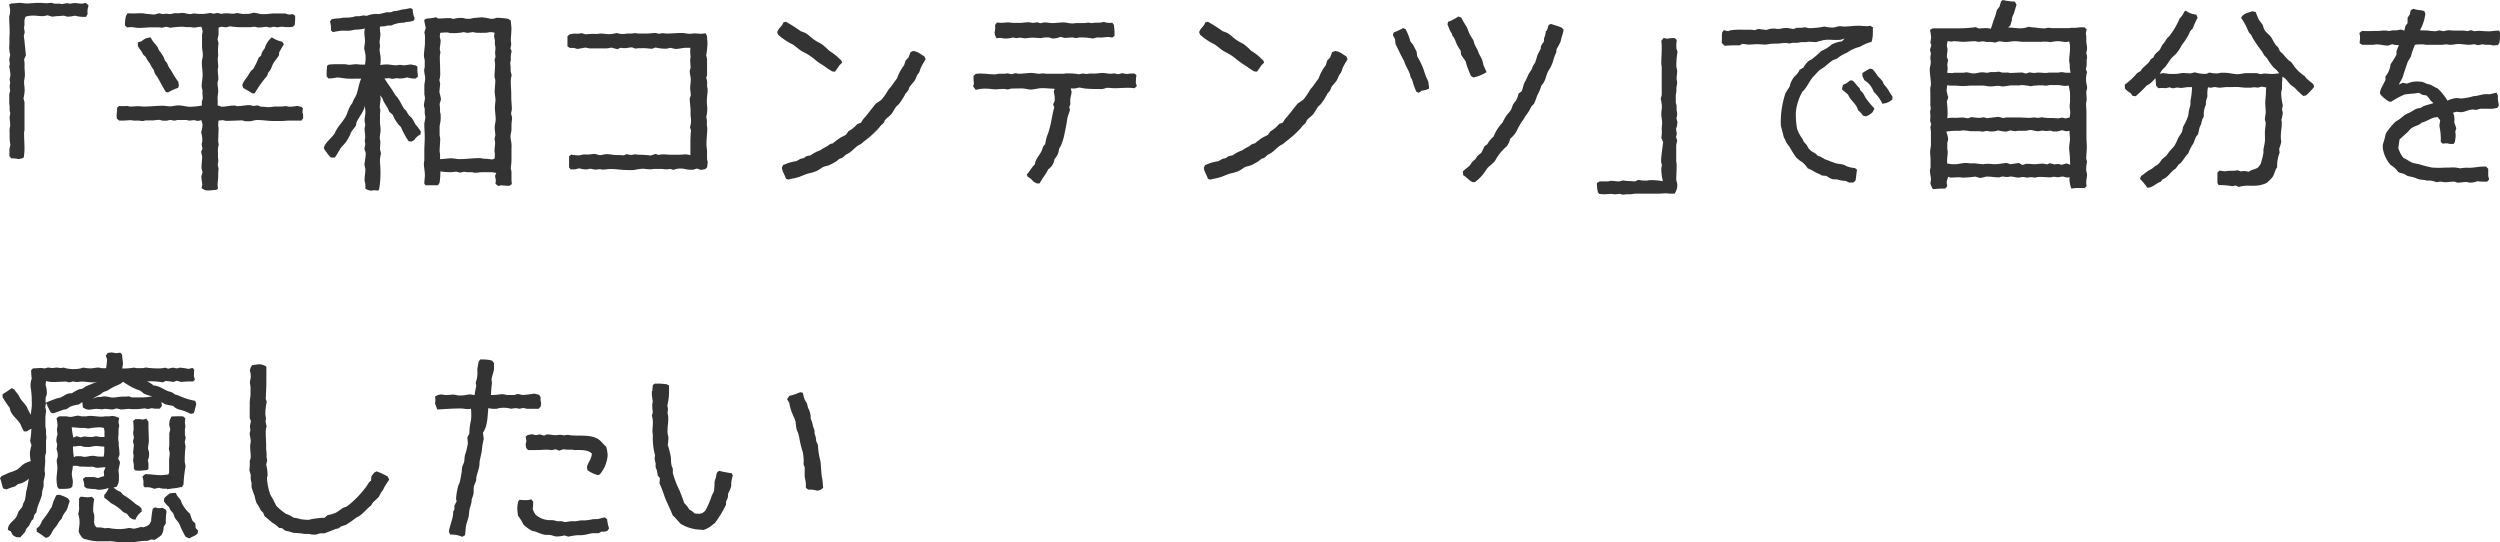
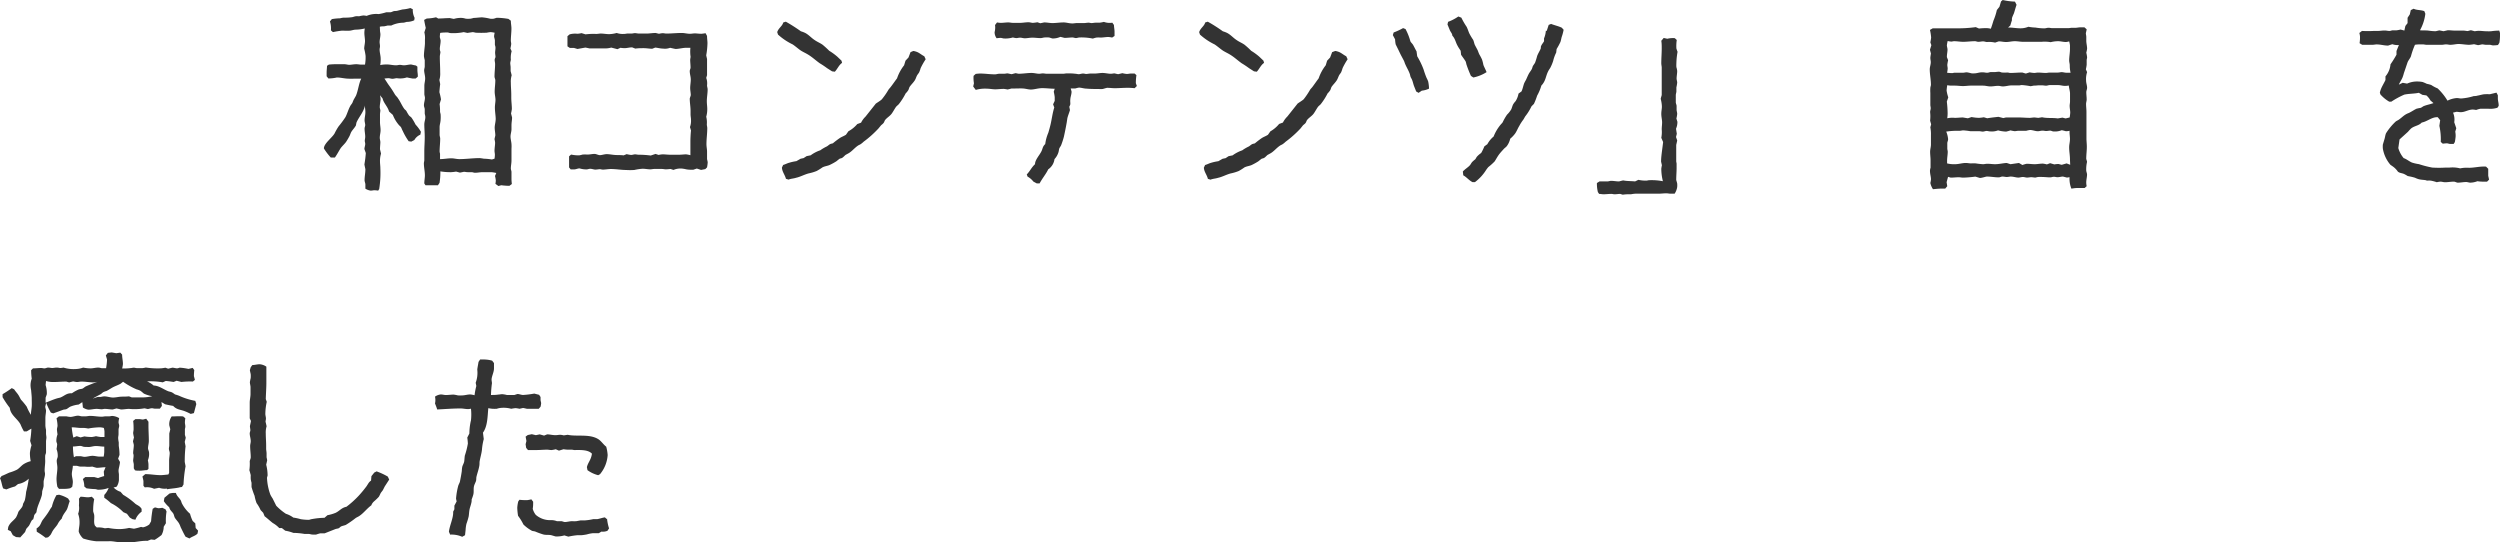
<svg xmlns="http://www.w3.org/2000/svg" viewBox="0 0 467.12 101.36">
  <defs>
    <style>.cls-1{fill:#333;}</style>
  </defs>
  <g id="Layer_2" data-name="Layer 2">
    <g id="レイヤー_1" data-name="レイヤー 1">
-       <path class="cls-1" d="M8.86,2.85A3.43,3.43,0,0,1,7.47,3c-.3,0-.57-.07-.87-.07a5,5,0,0,0-1.84.19c0,.18-.15.37-.18.56a5.21,5.21,0,0,0,0,.79c0,.26-.08.45-.08.71s.11.56.11.83-.15.48-.15.71a3.5,3.5,0,0,0,.08.64l.3,3-.34.71a5.48,5.48,0,0,1,.08,1.35c0,.49.07,1.06.07,1.58s-.15.9-.15,1.35.11,1,.11,1.5a7.15,7.15,0,0,1-.22,1.51c0,.07.19.71.19.75v5.1c0,.23-.08.41-.08.64,0,1,.08,2,.08,3,0,.49-.08,1-.12,1.54l-.3.19-.71.15a3.8,3.8,0,0,0-1.31-.12l-.38-.41c0-.45,0-.9,0-1.35a6.35,6.35,0,0,1,.19-.75,7.81,7.81,0,0,1-.15-1.62c0-.22,0-.45,0-.67a4.65,4.65,0,0,1,0-.75c0-.23.11-.45.11-.64,0-.52-.11-1-.11-1.5,0-.23.11-.53.11-.75s-.11-.38-.11-.56V20c0-.27-.07-.49-.07-.75,0-.49,0-1.05,0-1.62,0,0,.15-.64.18-.71a7.14,7.14,0,0,1-.11-.79,4.76,4.76,0,0,1,.11-.64l-.11-.6c0-.07.15-.82.15-.86a10.77,10.77,0,0,0-.22-1.54l.11-.56-.11-.83.18-.86a5.27,5.27,0,0,1-.15-2c0-.41,0-.9,0-1.35A6.84,6.84,0,0,0,1.8,6c0-1-.08-1.92-.08-2.85,0-.08.15-.6.15-.72a5.2,5.2,0,0,0,0-.79S1.72.9,1.72.83L2.14.64A13.54,13.54,0,0,0,3.53.53C4,.53,4.54.64,5,.64,5.78.64,6.57.53,7.28.53c.52,0,1,.07,1.5.07C9,.6,9.31.53,9.57.53s.41.15.64.15a7.5,7.5,0,0,0,.82,0c.15,0,.38.07.57.07s.67-.15,1-.15c.15,0,.3.08.49.08s.56-.11.82-.11c.45,0,.94.11,1.43.11A3.87,3.87,0,0,0,16,.53l.56.48a3.48,3.48,0,0,0-.19,1.62l-.3.52A6.57,6.57,0,0,1,14,2.93a6.38,6.38,0,0,1-1.43.19s-.6-.19-.67-.19c-.71.07-1.43.07-2.14.19Z" />
-       <path class="cls-1" d="M55.15,2.89c0,.56,0,1.16-.08,1.76L54.73,5a5.16,5.16,0,0,1-.79.07C53.49,5.1,53,5,52.56,5a4,4,0,0,0-.68.11L51.13,5l-.68.15L49.7,5a10.3,10.3,0,0,1-1.46.14C48,5.1,47.71,5,47.49,5s-.53.08-.79.08c-.49,0-.94,0-1.43,0A12,12,0,0,1,43.58,5c-.18,0-.37-.07-.56-.07s-.75.18-.82.18L41.41,5l-.57.15c0,.45,0,.94,0,1.35,0,0-.19.79-.19.87l.19.75a8.37,8.37,0,0,0-.07,2.18c0,.22-.08.48-.08.71,0,.45.08,1,.08,1.46,0,.23-.08.38-.08.6,0,.57.11,1.17.11,1.69,0,.23-.15.53-.15.75,0,.45.12,1,.12,1.5s-.12.91-.12,1.39a6.85,6.85,0,0,1,0,1.28l.75.26c.79,0,1.54-.22,2.33-.22.23,0,.45.11.64.11.75,0,1.46-.19,2.21-.19.26,0,.6.15.83.15a3.75,3.75,0,0,0,.67-.11c.23.07.53.22.75.26h.23c.37,0,.75.08,1.13.08s.93-.12,1.42-.12h1.05c.23,0,.49-.07.72-.07s.45.11.67.11a9.08,9.08,0,0,0,1.5-.15l.79.19.26.26a4.81,4.81,0,0,0-.07.64c0,.23.11.53.11.75s0,.34,0,.49l-.33.41c-.79,0-1.54,0-2.33,0-.45,0-.9.08-1.39.08h-1.5c-1,0-2-.19-3-.19-.49,0-.9.19-1.39.23a8.42,8.42,0,0,1-.87,0c-.18,0-.41-.15-.63-.15-.79,0-1.58.07-2.37.07a3.41,3.41,0,0,1-.64,0c-.19,0-.37-.11-.56-.11a7,7,0,0,0-.79.07,5.39,5.39,0,0,0-.07.79c0,.27.07.45.07.72,0,.78-.07,1.57-.07,2.36a3.16,3.16,0,0,0,.11.6,4.34,4.34,0,0,0-.15,1.54v.86c0,.23.07.42.07.6s-.11.61-.11.87c0,0,.15.64.15.67A11.87,11.87,0,0,0,40.77,33c0,.49-.11,1-.11,1.5a4.85,4.85,0,0,0,.07.72l-.3.26c-.52,0-1,.11-1.54.11a4.64,4.64,0,0,1-.64-.07l-.6-.38.15-.64c-.07-.52-.15-1.08-.18-1.57l.22-.72c0-.07-.19-.75-.19-.78,0-.72.12-1.51.12-2.22,0,0-.19-.79-.19-.86l.26-.57a5.36,5.36,0,0,1-.15-.78c0-.27.11-.49.11-.75a5.26,5.26,0,0,0-.22-1.54,5.3,5.3,0,0,0,.26-1.47l-.22-.79-.64.15c-.08,0-.64-.15-.68-.15-.3,0-.6.08-.9.08s-.45-.11-.64-.11c-.52,0-1.09,0-1.57,0-.19,0-.42.12-.6.12s-.53-.12-.79-.12-.42.12-.6.12a6.33,6.33,0,0,1-.87,0,3.29,3.29,0,0,0-.67-.15,7.52,7.52,0,0,0-.94.11c-.45,0-.94,0-1.43,0-.18,0-.45.11-.67.11s-.53-.07-.79-.07h-.75c-.23,0-.41-.08-.64-.08-.49,0-1.05.08-1.58.08-.18,0-.41,0-.56,0l-.45-.34a3.79,3.79,0,0,1-.07-.71,12.27,12.27,0,0,0,.11-1.39l.37-.3a8.42,8.42,0,0,0,1.43,0c.23,0,.45.11.68.11.48,0,1-.07,1.42-.07s.64.07,1,.07c1.2,0,2.44-.15,3.64-.15.45,0,.9.11,1.35.11s1.09-.18,1.58-.18c.71,0,1.46.26,2.17.26a12.88,12.88,0,0,0,2.18-.23c0-.22,0-.48,0-.71,0,0,.19-.64.19-.71a8.57,8.57,0,0,1-.07-1.43,4.74,4.74,0,0,1-.15-.75c0-.67.18-1.43.18-2.14s-.15-1.61-.15-2.29c0-.49.19-.94.19-1.39s-.11-1-.15-1.46c0-.75,0-1.5,0-2.25,0-.23.12-.49.12-.75A8,8,0,0,0,37.62,5c-.49,0-1,.15-1.39.15-.23,0-.49-.08-.72-.08s-.41,0-.6,0S34.35,5,34.09,5a13.86,13.86,0,0,0-2.22.19L31.08,5c-.07,0-.78.18-.82.18-.19,0-.38-.07-.6-.07l-.79,0c-.23,0-.38,0-.6,0-.79,0-1.54.11-2.33.11-.45,0-1-.15-1.46-.15a4.59,4.59,0,0,0-.68.07l-.45-.37a7,7,0,0,1,.19-1.8l.3-.49a17.2,17.2,0,0,0,2,0c.26,0,.52,0,.79,0a3.56,3.56,0,0,1,.6.11c.52,0,1.12.12,1.61.12a8.55,8.55,0,0,0,.86-.23c.08,0,.64.15.68.15.22,0,.45-.07.67-.07s.53.07.75.07a3.93,3.93,0,0,0,.68-.15,5.21,5.21,0,0,1,.79,0c.22,0,.53-.07.79-.07.45,0,1,.22,1.5.22.22,0,.49-.11.71-.11s.53.07.83.07a7.14,7.14,0,0,0,2.17-.18l.64.15.75-.15.68.18a8.43,8.43,0,0,1,.86-.11c.49,0,.9.08,1.39.08.23,0,.53-.12.71-.12a8.32,8.32,0,0,1,.87.15,4.69,4.69,0,0,0,.75,0,3,3,0,0,0,1.39-.22,9,9,0,0,1,1.39.26,5.61,5.61,0,0,0,.82,0c.49,0,1-.07,1.43-.11.75,0,1.46,0,2.21,0,.3,0,.57.19.87.19a3.83,3.83,0,0,0,.67-.08l.42.3ZM33.3,16.4a11.5,11.5,0,0,0-1.92.87L31,17.19c-.6-.9-1.05-1.88-1.61-2.81a7,7,0,0,1-.42-.6,3.39,3.39,0,0,1-.22-.68A6.54,6.54,0,0,1,28,11.86a4.94,4.94,0,0,1-.75-1.2l-.49-.45a7.24,7.24,0,0,0-.41-.75,3.72,3.72,0,0,1-.6-.9l0-.64.72-.22A2.51,2.51,0,0,1,28.16,7,4.17,4.17,0,0,0,29,8.22a6.11,6.11,0,0,1,.41.53c.15.22.19.48.34.71a8,8,0,0,1,.78,1.13c.12.22.19.52.3.71s.27.3.38.49.19.52.34.75.45.67.67,1.05a14,14,0,0,0,1.09,1.69l.11.64-.11.45ZM50.83,7a5.1,5.1,0,0,0,1.91.79l.3.49c-.3.49-.6,1-.86,1.46l-.07.64c-.31.45-.68.9-1,1.39-.38.67-.41,1.24-1,1.8l-.19.6a20.33,20.33,0,0,0-2.33,3.27l-.45,0c-.56-.37-1.13-.67-1.69-1l-.19-.56a6.13,6.13,0,0,1,.3-.64,8.27,8.27,0,0,1,.57-.79c.26-.38.48-.83.78-1.2.16-.19.38-.3.49-.49a15.72,15.72,0,0,0,.94-2l.45-.37c.15-.83.38-.87.68-1.39.07-.15.11-.38.19-.53A4.44,4.44,0,0,1,50.75,7Z" />
      <path class="cls-1" d="M71,5.67c0,.26.08.52.08.75,0,.49-.15,1-.15,1.46,0,.23.07.49.07.75s-.07.42-.07.6c0,.53.15,1,.19,1.54a5.14,5.14,0,0,1,0,.68,4.29,4.29,0,0,1-.08.71,5.76,5.76,0,0,1,1.39-.11c.41,0,1,.15,1.61.15.23,0,.45-.08.68-.08s.49.08.75.08c.45,0,.9-.15,1.35-.15,0,0,.83.19.9.19l.27.22c0,.23,0,.42,0,.64,0,.41.11.83.07,1.24l-.41.34c-.15,0-.34,0-.53,0,0,0-1-.18-1.08-.22a4,4,0,0,1-1.88.15c-.26,0-.56.11-.83.11s-.52-.11-.75-.11a6.54,6.54,0,0,0-.75.07c.3.42.56.87.83,1.24s.6.83.86,1.28c.11.15.23.41.38.6s.37.38.48.6c.42.56.72,1.35,1.17,1.95.11.15.34.27.41.45a6.47,6.47,0,0,0,.45.75c.11.15.38.3.49.45a10.5,10.5,0,0,1,.75,1.28,7.31,7.31,0,0,1,1,1.35l-.11.53a2.37,2.37,0,0,0-1.12,1l-.57.3-.49-.07a11.64,11.64,0,0,1-1.12-1.95c-.12-.19-.19-.45-.3-.64s-.3-.3-.45-.49a6.58,6.58,0,0,1-1.09-1.84l-.71-.64c-.23-.9-1-1.54-1.21-2.44l-.48-.6a5.35,5.35,0,0,1,.11.68c0,.41-.15,1.05-.15,1.57,0,.19.11.46.11.61s-.07.48-.07.75c0,.48,0,.93,0,1.42s.11,1,.11,1.5-.15.94-.15,1.43c0,.26.11.56.11.83s-.07.86-.07,1.31c0,0,.19.75.19.83A4.68,4.68,0,0,0,71,30.14c0,.45.07.9.07,1.32a18.79,18.79,0,0,1-.22,3.86l-.19.3a4.38,4.38,0,0,0-.71-.07c-.23,0-.46.07-.68.07a2.47,2.47,0,0,1-1-.37c0-.27,0-.57,0-.79s-.15-.53-.15-.79c0-.67.15-1.35.15-2.06,0,0-.18-.83-.18-.9a20.27,20.27,0,0,0,.26-2.11l-.26-.75c0-.26.15-.67.15-.94s-.08-.37-.08-.6.08-.48.08-.75c0-.49-.12-1-.12-1.54,0-.22.12-.45.12-.67s-.12-.6-.12-.87c0-.48.15-1,.15-1.53s-.11-.83-.07-1.28c-.23,1.24-1.09,2.1-1.58,3.19a5,5,0,0,0-.11.56c-.23.45-.64.83-.9,1.28-.11.22-.19.49-.3.71s-.41.75-.64,1.09-.68.75-1,1.16c-.37.57-.67,1.17-1.09,1.77H61.8a11.55,11.55,0,0,1-1.28-1.69c0-.94,1.54-2,2-2.82a10.94,10.94,0,0,1,.75-1.31,19.3,19.3,0,0,0,1.28-1.73c.33-.63.52-1.38.86-2,.11-.26.34-.45.45-.71s.15-.41.26-.6l.38-.67c.41-.91.56-2.41,1-3.2-.45,0-.94,0-1.35,0a8,8,0,0,1-1,0c-.71,0-1.5-.22-2.21-.22a7.23,7.23,0,0,1-1.58.18l-.33-.41v-.71c0-.41.07-.86.07-1.24l.34-.23a12.09,12.09,0,0,1,1.61-.07c.42,0,.87,0,1.32,0,.3,0,.6.11.9.11s.86-.11,1.27-.11.61.07.9.07.53,0,.76,0a7.93,7.93,0,0,0,.11-1.61,9.18,9.18,0,0,0-.26-1.35c0-.45.15-1,.15-1.43s-.12-1.05-.12-1.54a5.69,5.69,0,0,1,.08-.82,7.87,7.87,0,0,1-1.65.22c-.42,0-.75.15-1.13.19s-1,0-1.5,0A14.78,14.78,0,0,0,62.21,6l-.38-.33a4.21,4.21,0,0,0-.18-1.66L62,3.57a10.68,10.68,0,0,1,1.54-.15,3.78,3.78,0,0,1,.64-.12c.49,0,.94,0,1.43-.07.3,0,.56-.15.86-.19s.41,0,.64,0a5.49,5.49,0,0,1,.79-.15,3.09,3.09,0,0,1,.6.08,4.59,4.59,0,0,1,2.25-.34,9.27,9.27,0,0,0,1.43-.34c.26,0,.52,0,.75,0s.49-.19.71-.22.45,0,.68-.08l.86-.22a7.06,7.06,0,0,0,1.5-.27l.45.23a3.27,3.27,0,0,0,.34,1.61l-.07.45A3.29,3.29,0,0,1,76,4.09l-.56.15a5.41,5.41,0,0,0-2.33.53c-.22,0-.45,0-.67,0,0,0-.6.15-.72.15s-.52,0-.75.08ZM92.73,32.32a7.34,7.34,0,0,0-.9-.15c-.49,0-1,0-1.58,0s-1,.11-1.5.11c-.23,0-.42-.11-.64-.11l-.71,0c-.27,0-.49-.07-.72-.07,0,0-.67.15-.75.15l-.71-.19a7.52,7.52,0,0,1-.94.11,11.4,11.4,0,0,1-2-.15,12.76,12.76,0,0,1-.15,2.14l-.3.45c-.49,0-1,0-1.46,0-.3,0-.57,0-.87,0l-.22-.33c0-.53.11-1.06.11-1.51,0-.75-.19-1.5-.19-2.25,0-.19.08-.41.08-.6,0-.49,0-1,0-1.57,0-.91.08-1.81.08-2.74s-.08-1.58-.08-2.37c0-.45.19-.9.19-1.31s-.11-.53-.11-.79,0-.49,0-.71-.15-.49-.15-.76c0-.45.19-.93.19-1.38,0-.23-.11-.49-.11-.72s0-.52,0-.82,0-.49,0-.72c0-.45.15-.9.15-1.39s-.19-1.08-.19-1.5c0-.22.11-.52.11-.71s0-.38,0-.56l0-.64a5.53,5.53,0,0,1-.15-.75c0-.79.15-1.54.19-2.33,0-.22,0-.49,0-.75a4,4,0,0,0-.11-1.35l.26-.83c-.11-.49-.22-1-.3-1.5l.49-.26a8.56,8.56,0,0,0,1.73-.23l.41.23c.71,0,1.47-.08,2.18-.08,0,0,.67.15.75.15a4.49,4.49,0,0,1,1.54-.18,3.88,3.88,0,0,1,.71.15,7,7,0,0,0,.79,0,3.71,3.71,0,0,0,.64-.15c.34,0,1.27-.11,1.57-.11a9.68,9.68,0,0,1,1.54.26,3,3,0,0,0,.6,0c.08,0,.57-.18.64-.18A14.48,14.48,0,0,1,95,3.53l.45.34c0,.48.11,1,.11,1.46,0,.75-.11,1.5-.11,2.25,0,.23.07.42.07.64a6,6,0,0,1-.15.83l.23.52a4.36,4.36,0,0,0-.15,1.54c0,.23-.11.45-.11.68s.07.56.07.82,0,.45,0,.68c0,0,.19.71.19.79a4.16,4.16,0,0,0-.15,1.39c0,.71.08,1.5.08,2.21,0,.19,0,.38,0,.56,0,.72.11,1.43.11,2.14a6.39,6.39,0,0,1-.15.79c0,.08.19.75.19.79,0,.45-.11.94-.11,1.43,0,.26,0,.48,0,.75,0,.45-.18.93-.18,1.38s.15.94.18,1.39a6.31,6.31,0,0,1,0,.87c0,.71,0,1.5,0,2.21,0,.53-.12,1-.12,1.5,0,.19.12.45.12.64,0,.49,0,.9,0,1.39a8.31,8.31,0,0,0,.07.86l-.45.34a11.72,11.72,0,0,1-1.53-.11l-.53.15-.56-.41a4.64,4.64,0,0,0,.07-.64,5.31,5.31,0,0,0-.15-.83ZM82.14,19.44a9.57,9.57,0,0,1,.08,1.39c0,.19.11.42.11.6a6.75,6.75,0,0,1,0,.9c0,.46-.19,1-.19,1.39,0,.23,0,.49,0,.72s0,.52,0,.75.11.49.11.71c0,.83-.11,1.61-.11,2.44,0,.11.08.3.08.45,0,.3,0,.64,0,.94.72,0,1.43-.15,2.11-.15.48,0,1,.15,1.5.15,1.24,0,2.55-.19,3.79-.19a6.46,6.46,0,0,1,.75.11,10.86,10.86,0,0,1,1.54.15l.49-.15a5.51,5.51,0,0,0,.07-.71c0-.26-.07-.52-.07-.75,0-.53.11-1.05.11-1.54a4.76,4.76,0,0,0-.11-.64c0-.07.15-.67.15-.71,0-.45-.12-1-.12-1.46s.19-1.09.19-1.62-.15-1.42-.15-2.14c0-.49.11-1,.11-1.42s-.15-1.06-.15-1.51c0-.71.12-1.42.12-2.14,0-.22-.15-.48-.15-.71,0-.75.11-1.57.11-2.33,0-.26-.08-.52-.08-.78s.15-.38.15-.57-.07-.52-.07-.79.07-.6.07-.9-.11-.45-.11-.63,0-.45,0-.72-.15-.56-.15-.82a3.57,3.57,0,0,1,.11-.64A5.76,5.76,0,0,0,91.68,6a5.27,5.27,0,0,0-.72.11,20.23,20.23,0,0,1-2.06,0S88.41,6,88.33,6l-1,.15L86.65,6a9.43,9.43,0,0,1-2.48.18c-.19,0-.38-.11-.53-.11-.45,0-.93,0-1.39.08a5.51,5.51,0,0,0-.07.71c0,.22.15.53.15.75,0,.49-.15,1.13-.15,1.5s.11.45.11.64-.11.56-.11.83c0,1,.07,2,.07,3a4,4,0,0,1-.15,1.35l.15.79c-.07.49-.11,1-.15,1.5a11.1,11.1,0,0,1,.3,1.35Z" />
      <path class="cls-1" d="M132.11,6.72c0,.49.08.94.08,1.35a15,15,0,0,1-.23,2.25c0,.08.15.68.15.72v3l-.15.52a2.94,2.94,0,0,1,.15,1.39c0,.23.11.53.11.75,0,.75-.15,1.47-.15,2.22,0,.48.08,1,.08,1.42a5.12,5.12,0,0,1-.19,1.47,4.46,4.46,0,0,1,.11,1.42c0,.27.08.45.08.72,0,1-.15,2-.15,3,0,.45.11.94.11,1.35s0,.9,0,1.35c0,.19.12.49.12.71a7.09,7.09,0,0,1-.12.91l-.33.33-.79.15-.79-.26-.68.23c-.45,0-1,0-1.46-.12a5.63,5.63,0,0,0-.75-.11,3.36,3.36,0,0,0-1.47.26l-.56-.18a8.31,8.31,0,0,1-.86.07c-.23,0-.49-.07-.75-.07-.49,0-.94,0-1.43,0-.26,0-.49.07-.71.07-.49,0-1-.11-1.47-.11a10.42,10.42,0,0,0-1.54.23,11.63,11.63,0,0,1-1.57,0c-.87,0-1.84-.18-2.82-.18-.45,0-1,.11-1.5.11-.19,0-.41-.08-.56-.08s-.56.08-.83.08-.64-.15-.94-.15-.45.11-.67.11a4.2,4.2,0,0,1-1.35-.19c-.27,0-.72.19-.94.19s-.49,0-.71,0l-.3-.37v-.71c0-.46,0-.91,0-1.36l.38-.33a6.94,6.94,0,0,0,1.5.15,4.94,4.94,0,0,0,.64-.15,6.75,6.75,0,0,1,.9,0c.45,0,.9-.12,1.35-.12.3,0,.68.23,1,.23s.86-.19,1.27-.19,1,.11,1.47.15,1.12,0,1.69.08l.56-.23a5.89,5.89,0,0,0,.82.15c.27,0,.53-.11.75-.11s.45.07.68.07a17.47,17.47,0,0,1,2.25.15l.9-.3.57.19a4.09,4.09,0,0,1,.75-.11c.49,0,.94.07,1.42.07h1.66c.45,0,.9-.07,1.31-.07A5.76,5.76,0,0,1,129,29c0-.79,0-1.54,0-2.33a21.94,21.94,0,0,1,.11-2.29l-.19-.64a3.42,3.42,0,0,0,.19-1.39c0-.3-.08-.63-.08-1s0-.41,0-.64c0-.75-.15-1.54-.15-2.29,0-.07.19-.56.19-.64,0-.41-.11-.9-.11-1.35s.11-1.05.11-1.58-.19-1-.19-1.57c0-.23.15-.45.15-.64,0-.49-.07-1-.07-1.46,0-.19.07-.38.07-.6A7,7,0,0,1,129,8.93c-.27,0-.53,0-.79,0-.64,0-1.39.22-2,.22,0,0-.9-.19-1-.22a2.69,2.69,0,0,1-1.32.15c-.49,0-1-.15-1.46-.19l-.56.22c-.49,0-1.06-.11-1.58-.11s-1,0-1.58.08l-.6-.23c-.49,0-1,.15-1.42.15a6.51,6.51,0,0,1-.76-.07l-.56.26-1.16-.3a4.06,4.06,0,0,1-1.35.15h-2.74s-.68-.15-.75-.15l-1.47.26-.64-.19h-.78l-.45-.3c0-.45,0-.9,0-1.35V6.76l.41-.34a3.82,3.82,0,0,1,1.46-.11,5,5,0,0,0,.76-.12l.75.23a12,12,0,0,1,2-.08c.3,0,.56-.07.86-.07.49,0,1,.11,1.57.11a6,6,0,0,0,1.39-.22,3.53,3.53,0,0,0,1.39.18c.23,0,.42-.07.64-.07s.49,0,.71,0,.49-.08.68-.08.49.08.75.08c.49,0,.94,0,1.43,0s1.12-.11,1.69-.11c0,0,.56.15.63.15a3.45,3.45,0,0,1,.68-.11c.22,0,.45.07.68.07.93,0,1.91-.11,2.89-.11.48,0,1,.15,1.5.15.34,0,.6-.07.94-.07s.78.07,1.2.07a6.47,6.47,0,0,0,.79-.11Z" />
      <path class="cls-1" d="M157.34,11.75c-.6.41-.86,1.13-1.35,1.65l-.52-.07-.94-.6v0a15.83,15.83,0,0,0-1.35-.9c-.64-.45-1.24-1-1.88-1.43s-1.09-.6-1.58-.9-1.05-.83-1.61-1.2a11.34,11.34,0,0,1-2.74-1.84L145.22,6c.26-.79.94-1.09,1.13-1.8l.48-.15a31.83,31.83,0,0,1,2.82,1.8,5,5,0,0,1,.79.3c.67.34,1.16.94,1.8,1.35.49.34,1,.53,1.46.86a16.61,16.61,0,0,1,1.24,1.13,11.07,11.07,0,0,1,1.5,1.09l.79.75Zm13.29-2.22h.08a3.21,3.21,0,0,1,.75.23c.45.22.79.53,1.24.75l.26.56a13.6,13.6,0,0,0-.94,1.66,6.09,6.09,0,0,1-.26.75c-.11.22-.3.41-.42.63s-.22.57-.37.83c-.26.45-.71.86-1,1.28-.11.18-.15.45-.26.63a3.21,3.21,0,0,1-.49.6,12,12,0,0,1-1.27,2c-.15.18-.38.33-.53.52-.3.42-.52.87-.82,1.28s-.87.75-1.17,1.12c-.15.15-.19.42-.34.61s-.33.3-.48.45l-.46.56a19.36,19.36,0,0,1-2.77,2.48,4.82,4.82,0,0,1-.49.41c-.19.15-.45.22-.64.37-.6.42-1.05,1-1.65,1.36l-.6.33c-.19.15-.38.38-.6.53s-.41.11-.56.22-.38.3-.57.45a11.29,11.29,0,0,1-1.24.68c-.41.19-.93.23-1.35.45a10,10,0,0,1-1.09.68,8.46,8.46,0,0,1-1.5.45c-.82.22-1.54.64-2.36.82-.45.15-.94.15-1.39.34l-.49-.15c-.19-.75-.71-1.31-.75-2.1l.23-.49c.41-.11.71-.3,1.12-.41a9.19,9.19,0,0,1,1.35-.3l.79-.45.56-.12.57-.37.75-.15a6.47,6.47,0,0,1,1.8-.94,7.72,7.72,0,0,1,1.2-.71c.23-.12.38-.3.6-.42s.41-.11.56-.18a16.11,16.11,0,0,1,1.32-1c.37-.23.79-.37,1.12-.6l.45-.64a5.76,5.76,0,0,0,1.66-1.35l.71-.26a4.08,4.08,0,0,1,.83-1.13l1.87-2.36c0-.08,1-.64,1.2-.9A13.49,13.49,0,0,0,166,16.78c.15-.23.33-.38.48-.6.38-.49.72-1,1.13-1.54a8.17,8.17,0,0,1,1.32-2.44l.26-.86.56-.6.38-1Z" />
-       <path class="cls-1" d="M182.31,13.81a7.23,7.23,0,0,1,.79-.07c.94,0,1.84.15,2.82.15.26,0,.52-.11.79-.11s.56,0,.86,0,.45-.07.71-.07c0,0,.68.15.75.15l.72-.19c.07,0,.52.11.56.11.79,0,1.65-.15,2.44-.15.49,0,1,.15,1.42.15.23,0,.45-.07.68-.07s.49.07.75.07c.68,0,1.43,0,2.1,0,.3,0,.6,0,.9,0s.49-.07.75-.07c.53,0,1.06,0,1.54.07.23,0,.45.08.68.08s.52-.12.79-.12.41.08.6.08.56-.08.79-.08h.78c.49,0,1-.11,1.47-.11s1.12.15,1.5.15.49-.07.75-.07c0,0,.6.15.68.15l.78-.19a5.31,5.31,0,0,0,.83.15c.26,0,.53-.08.79-.08s.45,0,.67,0l.34.3a10.07,10.07,0,0,0-.11,1.5l.19.53-.42.41a10.69,10.69,0,0,0-1.5-.07c-.71,0-1.46.07-2.21.07-.45,0-.94-.07-1.43-.07-.07,0-.67.18-.82.22a4.69,4.69,0,0,1-.75,0c-.72,0-1.54,0-2.26-.07-.49,0-1-.19-1.42-.19a3.71,3.71,0,0,0-.64.15,6.78,6.78,0,0,1-.9,0c0,.07.15.56.15.6,0,.48-.19.94-.23,1.39s0,.56,0,.86-.15.41-.19.6l.12.6c-.15.53-.38,1.05-.49,1.54l-.11.75c-.15.86-.34,1.8-.53,2.67a15,15,0,0,1-.52,1.61c-.08.19-.27.41-.34.6s-.08.45-.15.68a3.28,3.28,0,0,1-.75,1.31,2.73,2.73,0,0,1-1.17,1.91c-.45.94-1.12,1.69-1.61,2.63h-.53l-.63-.34A3.53,3.53,0,0,0,192,33l-.15-.41c.6-.6.86-1.28,1.54-1.91,0-.83.86-1.69,1.2-2.41.26-.52.19-.86.71-1.35a7.76,7.76,0,0,1,.57-2.1c.15-.49.3-1.05.41-1.5.26-1.09.37-2.18.71-3.23l-.22-.6.3-.64c0-.22,0-.49,0-.71a8,8,0,0,0-.18-1l.18-.56c-.78,0-1.53-.11-2.32-.11s-1.47.26-2.14.26c-.45,0-.9-.15-1.39-.19s-1.2,0-1.8,0H189s-.67.18-.75.18a5.52,5.52,0,0,0-.71-.11c-.53,0-1.09.08-1.58.08s-1.08-.12-1.57-.12a6.25,6.25,0,0,0-2.07.23l-.48-.64.14-.6a6,6,0,0,1-.07-1.39l.41-.37Zm25.83-9.16c0,.38.11.87.11,1.28s0,.53,0,.79l-.45.3a4.36,4.36,0,0,0-.71-.11c-.45,0-1,.11-1.46.11a4.82,4.82,0,0,0-.76,0,4.21,4.21,0,0,0-.67.19A10.62,10.62,0,0,0,201.72,7c-.23,0-.45.11-.68.11s-.45-.11-.63-.11c-.49,0-1,.08-1.51.08,0,0-.71-.19-.78-.19a3.4,3.4,0,0,1-1.47.3c-.07,0-.56-.19-.67-.19a4.78,4.78,0,0,0-.75,0c-.27,0-.53.12-.79.12-.49,0-1-.08-1.54-.08s-.94.11-1.43.11c-.3,0-.56-.11-.86-.11s-.49.08-.71.08a3.44,3.44,0,0,1-.64-.12,5.05,5.05,0,0,1-1.65.19c-.19,0-.45-.11-.64-.11a5.63,5.63,0,0,0-.75.07A1.86,1.86,0,0,1,185.84,6a3.32,3.32,0,0,0,.08-1.32l.37-.49a4,4,0,0,0,.71.08c.49,0,.91-.08,1.39-.08.3,0,.57.08.87.08s.37,0,.56,0,.53,0,.79,0c.49,0,1-.11,1.57-.11.27,0,.57.11.83.11a8.22,8.22,0,0,0,.83-.11l.52.18c.08,0,.72-.15.75-.15.53,0,1,.12,1.54.12.68,0,1.39-.12,2.1-.12.49,0,1.05.19,1.62.19.26,0,.56-.07.86-.07.45,0,.86,0,1.31,0,.27,0,.57-.07.83-.07s.38.07.6.07.49-.07.75-.07.49,0,.75,0a6.88,6.88,0,0,0,.79-.15,3.2,3.2,0,0,0,1.58.15l.22.33Z" />
+       <path class="cls-1" d="M182.31,13.81a7.23,7.23,0,0,1,.79-.07c.94,0,1.84.15,2.82.15.26,0,.52-.11.79-.11s.56,0,.86,0,.45-.07.71-.07c0,0,.68.15.75.15l.72-.19c.07,0,.52.11.56.11.79,0,1.65-.15,2.44-.15.49,0,1,.15,1.42.15.23,0,.45-.07.68-.07s.49.07.75.07c.68,0,1.43,0,2.1,0,.3,0,.6,0,.9,0s.49-.07.75-.07c.53,0,1.06,0,1.54.07.23,0,.45.08.68.08s.52-.12.79-.12.41.08.6.08.56-.08.79-.08h.78c.49,0,1-.11,1.47-.11s1.12.15,1.5.15.49-.07.75-.07c0,0,.6.15.68.15l.78-.19a5.31,5.31,0,0,0,.83.15c.26,0,.53-.08.79-.08s.45,0,.67,0l.34.3a10.07,10.07,0,0,0-.11,1.5l.19.53-.42.41a10.69,10.69,0,0,0-1.5-.07c-.71,0-1.46.07-2.21.07-.45,0-.94-.07-1.43-.07-.07,0-.67.18-.82.22a4.69,4.69,0,0,1-.75,0c-.72,0-1.54,0-2.26-.07-.49,0-1-.19-1.42-.19a3.71,3.71,0,0,0-.64.15,6.78,6.78,0,0,1-.9,0c0,.07.15.56.15.6,0,.48-.19.94-.23,1.39s0,.56,0,.86-.15.41-.19.6l.12.6c-.15.53-.38,1.05-.49,1.54l-.11.75c-.15.86-.34,1.8-.53,2.67a15,15,0,0,1-.52,1.61c-.08.19-.27.41-.34.6s-.08.45-.15.68a3.28,3.28,0,0,1-.75,1.31,2.73,2.73,0,0,1-1.17,1.91c-.45.94-1.12,1.69-1.61,2.63h-.53l-.63-.34A3.53,3.53,0,0,0,192,33l-.15-.41c.6-.6.86-1.28,1.54-1.91,0-.83.86-1.69,1.2-2.41.26-.52.19-.86.71-1.35a7.76,7.76,0,0,1,.57-2.1c.15-.49.3-1.05.41-1.5.26-1.09.37-2.18.71-3.23l-.22-.6.3-.64c0-.22,0-.49,0-.71a8,8,0,0,0-.18-1l.18-.56c-.78,0-1.53-.11-2.32-.11s-1.47.26-2.14.26c-.45,0-.9-.15-1.39-.19s-1.2,0-1.8,0H189s-.67.18-.75.18a5.52,5.52,0,0,0-.71-.11c-.53,0-1.09.08-1.58.08s-1.08-.12-1.57-.12a6.25,6.25,0,0,0-2.07.23l-.48-.64.14-.6a6,6,0,0,1-.07-1.39Zm25.83-9.16c0,.38.11.87.11,1.28s0,.53,0,.79l-.45.3a4.36,4.36,0,0,0-.71-.11c-.45,0-1,.11-1.46.11a4.82,4.82,0,0,0-.76,0,4.21,4.21,0,0,0-.67.19A10.62,10.62,0,0,0,201.72,7c-.23,0-.45.11-.68.11s-.45-.11-.63-.11c-.49,0-1,.08-1.51.08,0,0-.71-.19-.78-.19a3.4,3.4,0,0,1-1.47.3c-.07,0-.56-.19-.67-.19a4.78,4.78,0,0,0-.75,0c-.27,0-.53.12-.79.12-.49,0-1-.08-1.54-.08s-.94.11-1.43.11c-.3,0-.56-.11-.86-.11s-.49.08-.71.08a3.44,3.44,0,0,1-.64-.12,5.05,5.05,0,0,1-1.65.19c-.19,0-.45-.11-.64-.11a5.63,5.63,0,0,0-.75.07A1.86,1.86,0,0,1,185.84,6a3.32,3.32,0,0,0,.08-1.32l.37-.49a4,4,0,0,0,.71.08c.49,0,.91-.08,1.39-.08.3,0,.57.08.87.08s.37,0,.56,0,.53,0,.79,0c.49,0,1-.11,1.57-.11.27,0,.57.11.83.11a8.22,8.22,0,0,0,.83-.11l.52.18c.08,0,.72-.15.75-.15.53,0,1,.12,1.54.12.68,0,1.39-.12,2.1-.12.49,0,1.05.19,1.62.19.26,0,.56-.07.86-.07.45,0,.86,0,1.31,0,.27,0,.57-.07.83-.07s.38.07.6.07.49-.07.75-.07.49,0,.75,0a6.88,6.88,0,0,0,.79-.15,3.2,3.2,0,0,0,1.58.15l.22.33Z" />
      <path class="cls-1" d="M236.19,11.75c-.61.41-.87,1.13-1.36,1.65l-.52-.07-.94-.6v0a15.83,15.83,0,0,0-1.35-.9c-.64-.45-1.24-1-1.88-1.43s-1.09-.6-1.57-.9-1.06-.83-1.62-1.2a11.54,11.54,0,0,1-2.74-1.84L224.06,6c.26-.79.94-1.09,1.13-1.8l.48-.15a29.16,29.16,0,0,1,2.82,1.8,5,5,0,0,1,.79.3c.67.34,1.16.94,1.8,1.35.49.34,1,.53,1.46.86a14.85,14.85,0,0,1,1.24,1.13,11.07,11.07,0,0,1,1.5,1.09l.79.75Zm13.28-2.22h.08a3.21,3.21,0,0,1,.75.23c.45.22.79.53,1.24.75l.26.56a13.6,13.6,0,0,0-.94,1.66,6.09,6.09,0,0,1-.26.75c-.11.22-.3.41-.41.63s-.23.57-.38.83c-.26.45-.71.86-1,1.28-.11.18-.15.45-.26.63a3.21,3.21,0,0,1-.49.6,12,12,0,0,1-1.27,2c-.15.18-.38.33-.53.52-.3.42-.52.87-.82,1.28s-.87.75-1.17,1.12c-.15.15-.18.42-.33.61s-.34.3-.49.45L243,24a20,20,0,0,1-2.78,2.48,4.82,4.82,0,0,1-.49.41c-.19.15-.45.22-.64.37-.6.42-1.05,1-1.65,1.36l-.6.33c-.19.15-.37.38-.6.53s-.41.11-.56.22-.38.3-.57.45a12.12,12.12,0,0,1-1.23.68c-.42.19-.94.23-1.36.45a9.85,9.85,0,0,1-1.08.68,8.81,8.81,0,0,1-1.51.45c-.82.22-1.53.64-2.36.82-.45.15-.94.15-1.39.34l-.49-.15c-.18-.75-.71-1.31-.75-2.1l.23-.49c.41-.11.71-.3,1.12-.41a9,9,0,0,1,1.36-.3l.78-.45.57-.12.56-.37.75-.15a6.61,6.61,0,0,1,1.8-.94,7.72,7.72,0,0,1,1.2-.71c.23-.12.38-.3.6-.42s.42-.11.57-.18a15.94,15.94,0,0,1,1.31-1c.38-.23.79-.37,1.13-.6l.45-.64A5.85,5.85,0,0,0,239,23.16l.71-.26a4.29,4.29,0,0,1,.83-1.13l1.87-2.36c0-.08,1-.64,1.21-.9a14.51,14.51,0,0,0,1.16-1.73c.15-.23.34-.38.49-.6.37-.49.71-1,1.12-1.54a8.17,8.17,0,0,1,1.32-2.44l.26-.86.56-.6.38-1Z" />
      <path class="cls-1" d="M264.8,10.51A14.93,14.93,0,0,1,266,13a15.31,15.31,0,0,0,.56,1.57,4.23,4.23,0,0,1,.3.68,7.31,7.31,0,0,1,.15,1.31,4,4,0,0,1-1.35.38l-.6.41-.45-.26-.34-.86c-.19-.42-.26-.94-.45-1.36-.07-.18-.19-.33-.26-.52s-.08-.38-.15-.56c-.23-.64-.57-1.17-.83-1.77-.11-.22-.15-.45-.26-.67s-.34-.64-.53-1-.41-.86-.64-1.31l-.37-.75a6.16,6.16,0,0,1-.11-.94l-.42-.79.15-.49a13.07,13.07,0,0,0,1.77-.82l.45.18a10.87,10.87,0,0,1,.9,2.26c.11.26.37.45.52.71s.42.82.64,1.2Zm8.25-7.21a14.2,14.2,0,0,0,1,1.73c.18.38.3.75.45,1.13a10.17,10.17,0,0,0,.75,1.27c.15.3.19.68.34,1l.48.9c.12.26.19.52.34.83a10.41,10.41,0,0,1,.49.93,6.59,6.59,0,0,1,.26,1c.08.3.49,1.05.6,1.39a7.44,7.44,0,0,1-2.47,1l-.45-.3a21.23,21.23,0,0,1-.79-2c-.08-.19-.11-.49-.19-.68-.23-.41-.6-.86-.86-1.27l-.08-.75c-.19-.3-.41-.6-.56-.9-.38-.64-.45-1.36-1-1.92,0-.41-.34-.67-.49-1.09l-.41-1,.11-.49a8.66,8.66,0,0,0,1.92-1ZM289,5.78l.37-1.13.45-.18c.64.26,1.39.41,2,.71l.34.38a8.74,8.74,0,0,1-.37,1.38c-.08.3-.12.6-.23.91a12,12,0,0,1-.71,1.31l-.08.67a7,7,0,0,0-.56,1.54,8.24,8.24,0,0,1-.53,1.28c-.11.19-.26.38-.37.6-.53,1-.45,1.84-1.31,2.74a8.69,8.69,0,0,1-.79,1.88,12,12,0,0,1-.6,1.54l-.45.45A9.72,9.72,0,0,1,285,21.73c-.15.23-.23.42-.38.64a8,8,0,0,0-.75,1.17c-.26.41-.45.93-.75,1.38a5.69,5.69,0,0,1-.94,1,3.74,3.74,0,0,1-.64,1.39c-.15.18-.37.33-.52.48-.34.38-.71.76-1,1.17s-.57.94-.75,1.2a10.78,10.78,0,0,1-1.17,1.05,6.11,6.11,0,0,0-.41.53,8.34,8.34,0,0,1-2.1,2.29l-.45,0c-.64-.3-1.09-.93-1.73-1.27l-.08-.72c.45-.48.94-.75,1.28-1.12.19-.19.3-.49.49-.68a5.21,5.21,0,0,1,.52-.45c.15-.15.23-.41.38-.56a4.28,4.28,0,0,1,.75-.64,8.93,8.93,0,0,0,.6-1.24l.56-.41a4.79,4.79,0,0,1,1.17-1.43,8,8,0,0,1,1.27-2.17c.12-.15.3-.31.42-.49a10.16,10.16,0,0,1,.82-1.43,4.82,4.82,0,0,0,.79-1c.11-.26.19-.56.3-.83a3.13,3.13,0,0,1,.49-.67,3.85,3.85,0,0,0,.56-1.43l.56-.41c.23-.49.31-1,.49-1.5a6.61,6.61,0,0,1,.34-.64c.19-.41.34-.79.56-1.2.15-.26.34-.49.49-.75s.15-.45.26-.68l.38-.56a12.54,12.54,0,0,0,.41-1.31c.19-.49.45-.87.64-1.32.08-.15,0-.41.11-.56.12-.3.38-.56.53-.86l0-.53a4.41,4.41,0,0,0,.34-1.43Z" />
      <path class="cls-1" d="M306.13,33.6a6.21,6.21,0,0,0,1.47.15c.18,0,.37-.08.6-.08a11.05,11.05,0,0,1,2.51.19,9.54,9.54,0,0,1-.3-2.33,6.16,6.16,0,0,1,.11-.64c0-.07-.15-.67-.15-.71,0-1,.27-2.59.38-3.64l-.34-.79a5.58,5.58,0,0,0,.08-1.58c0-.45.07-.86.07-1.31s-.15-1.05-.15-1.58.11-.9.11-1.39a6.35,6.35,0,0,0-.22-1.42c0-.08.19-.68.19-.72v-5.1c0-.26-.08-.56-.08-.83,0-.9.08-1.87.08-2.77,0-.49,0-1-.08-1.43l.45-.53.68.15a4.36,4.36,0,0,1,1.39-.11l.37.34a7.61,7.61,0,0,0-.07,1.58,6,6,0,0,0,.22.63,13.23,13.23,0,0,0-.22,2.11,6.35,6.35,0,0,0,0,.75,3.88,3.88,0,0,1,.15.71c0,.49-.11,1-.11,1.43,0,.22.11.52.11.75a7,7,0,0,1-.15.9l0,.75c0,.22-.11.45-.11.71,0,.45,0,.9,0,1.32,0,.22.15.48.15.71s0,.45,0,.68.11.52.11.78a5.63,5.63,0,0,1-.15.87l.19.6a3.22,3.22,0,0,1-.26,1.31l.15.94-.15.6.22.64c0,.07-.18.82-.18.86v3c0,.19.07.34.07.53v.75c0,.71-.07,1.5-.07,2.22,0,.07.18.6.18.71a3.41,3.41,0,0,1,0,.64,3.09,3.09,0,0,1-.48,1.24c-.27,0-.49,0-.75,0s-.53-.07-.79-.07c-.49,0-1,.07-1.47.07s-1,0-1.5,0c-.22,0-.41,0-.64,0-.45,0-.94,0-1.42,0-.23,0-.49,0-.75,0a5.71,5.71,0,0,0-.83.11c-.19,0-.41,0-.64,0a6.84,6.84,0,0,0-.9.08l-.49-.15c-.3,0-.67.07-1,.07s-.41-.07-.6-.07c-.53,0-1.05.07-1.5.07-.27,0-.57-.07-.83-.07l-.23-.34a6.62,6.62,0,0,1-.18-1.69l.48-.3c.49,0,1,0,1.47,0,.22,0,.49-.11.71-.11.45,0,1,.11,1.47.11,0,0,.71-.19.78-.19.75.15,1.47.11,2.22.19Z" />
-       <path class="cls-1" d="M349.94,5.26c0,.22,0,.45,0,.67a6.1,6.1,0,0,1-.23,1.88,8.71,8.71,0,0,0-2.21.94,6.81,6.81,0,0,0-2.37,1.08,9,9,0,0,0-1.31.68l-.68.49a4.51,4.51,0,0,0-.75.3,11,11,0,0,0-1.24,1c-.41.34-1,.64-1.38,1l-1.06,1.13c-.63.75-1.23,2.14-1.91,2.66a9.82,9.82,0,0,0-1.24,3.76,15,15,0,0,0,.23,3.26,7.06,7.06,0,0,0,1,1.84c.12.19.15.42.27.57l.48.52c.19.26.23.49.45.75l.42.42c.41.3.86.37,1.16.86a4.44,4.44,0,0,1,1.31.64l.79.3a11.74,11.74,0,0,0,1.43.52c.49.12,1,.12,1.43.27.22.07.48.26.71.33a5.13,5.13,0,0,0,1.35.27l.41.33c-.18.68-.15,1.32-.3,2l-.41.38h-.79l-.64-.3a6.16,6.16,0,0,1-1.65-.3c-.19,0-.45,0-.64,0a2.69,2.69,0,0,1-1.27-.64l-.87-.07c-.45-.3-.94-.45-1.35-.68a7.68,7.68,0,0,0-1.31-.67,4.85,4.85,0,0,0-1-1.13,7.14,7.14,0,0,1-1.09-.83,16.69,16.69,0,0,1-1.28-2c-.15-.23-.33-.42-.48-.64a6.35,6.35,0,0,1-.46-.94.51.51,0,0,1-.15-.22c0-.08-.56-2.18-.56-2.18a17,17,0,0,1,.83-6c.22-.49.6-.94.86-1.46.08-.15,0-.3.11-.45a5.26,5.26,0,0,1,.38-.79c.37-.64,1.05-1,1.31-1.76l.72-.42a5,5,0,0,1,.93-1.2c.19-.15.42-.22.6-.34a15.34,15.34,0,0,0,1.81-1.57,6.76,6.76,0,0,0,2-1.24,6.1,6.1,0,0,1,1.88-.56l.49-.53c-.23.07-.53.19-.72.23-.78.11-1.65,0-2.47,0a5.31,5.31,0,0,0-1.35.23c-.08,0-.79.22-.79.22-.45,0-.9-.07-1.35-.07-.19,0-.38.07-.6.07s-.45,0-.68,0S336,8,335.6,8H335c-.18,0-.41.11-.6.11s-.6-.08-.9-.08-.86.08-1.27.12c-.57,0-1.09,0-1.66.07a4.44,4.44,0,0,1-.67.11c-.53,0-1.05-.07-1.54-.07s-1.16.07-1.69.07a9.48,9.48,0,0,1-1.05-.15l-.6.3a23.47,23.47,0,0,0-2.78.08L321.68,8c.11-.63,0-1.31.11-1.95l.3-.41.82.19c.57-.38,2.78-.27,3.5-.27a6.67,6.67,0,0,1,1.46.08l.67-.23,1.51.19a3.58,3.58,0,0,1,1.5-.26c.19,0,.41.07.6.07.52,0,1.05-.18,1.57-.18s.94.15,1.39.18l.64-.22c.26,0,.49,0,.75,0s.49-.08.75-.08.53.15.75.15a14,14,0,0,0,2.89-.3,7.45,7.45,0,0,0,1.54.19c.42,0,.94-.26,1.39-.26.19,0,.45.07.68.07.94,0,1.84-.15,2.74-.15.56,0,1.09.08,1.61.08a3.09,3.09,0,0,0,.6-.08l.57.34Zm-1.88,16.32a4.11,4.11,0,0,0-.9-1c-.22-1.12-1.46-1.84-1.84-2.89l-1.16-1,.19-.83a3.89,3.89,0,0,0,1.31-.82l.45,0c.53.38.83,1,1.32,1.39l.22.53c.6.45.6.79.94,1.31a14.55,14.55,0,0,0,1.65,2l-.34.68a3.18,3.18,0,0,1-1.27.79Zm5.52-3a3,3,0,0,1-1.87.79,7,7,0,0,0-1.62-2.22A3.91,3.91,0,0,0,348.36,15l-.37-.79v-.56a15.94,15.94,0,0,1,1.39-.83l.45.08a5.72,5.72,0,0,1,.94,1.2c.3.37.71.71,1,1.12a3.6,3.6,0,0,0,.26.57,10,10,0,0,1,.79,1,8.64,8.64,0,0,0,.79,1.24ZM350,20.83l-.08,0v0Z" />
      <path class="cls-1" d="M369.09,33a21.21,21.21,0,0,1-2.29.19c-.26,0-.56-.07-.79-.07-.52,0-1.05.07-1.53.07l-.49-.15-.27,1,.12.75-.38.45c-.26,0-.45,0-.71,0-.53,0-1.09.07-1.58.11a3.41,3.41,0,0,1-.49-1.16,4,4,0,0,0,.12-.68c0-.48-.19-1-.19-1.61a2.32,2.32,0,0,1,.11-.56c0-.49,0-1,0-1.43s-.08-1.05-.08-1.54.15-.9.15-1.35c0-.3,0-.6,0-.94s0-.56,0-.83a6.58,6.58,0,0,0-.11-1.46l.15-.56-.19-.68a7.17,7.17,0,0,0,0-1.61c0-.23.11-.49.11-.72s-.07-.41-.07-.63c0-.72,0-1.5,0-2.22a7.37,7.37,0,0,1,0-.94c0-.18.11-.41.11-.6,0-.94-.22-1.91-.22-2.89,0-.41.19-.86.19-1.31,0-.3-.08-.53-.08-.83a7.49,7.49,0,0,1,.11-.79l-.18-.71.26-.86-.19-.53a7,7,0,0,0,.15-.9,10,10,0,0,0-.22-1.42l.52-.3c.41,0,.87,0,1.32,0h3a24.44,24.44,0,0,0,3.72-.22l.6.26a11.49,11.49,0,0,1,1.53-.07,4,4,0,0,1,.68.11c.19-.49.34-1,.49-1.5a11.77,11.77,0,0,0,.64-2l.48-.6.3-1L374.2,0a11.58,11.58,0,0,0,2.29.3l.3.6c-.19.53-.3,1-.49,1.58-.11.26-.26.56-.34.82s0,.42-.07.6-.19.6-.27.87l-.41.37c.79,0,1.58.15,2.33.15A3.81,3.81,0,0,0,379,5a8.47,8.47,0,0,0,1.32.15,11,11,0,0,0,1.65.15c.26,0,.52-.11.79-.11s.48.07.71.07h3c.19,0,.45-.07.68-.07s.49,0,.71,0,.53-.08.83-.08.52,0,.79,0l.41.37c0,.08-.15.68-.15.72,0,.22.08.45.08.71s0,.49,0,.71c0,.45.15,1,.15,1.47a5.24,5.24,0,0,1-.15.75,6.45,6.45,0,0,1,.15.86c0,.19-.08.38-.08.56s0,.57,0,.83a6.45,6.45,0,0,1-.15.86l.23.53a4.18,4.18,0,0,0-.19,1.54c0,.49.19.94.19,1.39,0,.26-.15.56-.15.82,0,.45.07.9.07,1.39,0,.23-.11.53-.11.79,0,.52.07,1,.07,1.5,0,.23,0,.49,0,.71v3c0,.45,0,.82,0,1.28s.07,1,.07,1.53c0,.76-.11,1.51-.11,2.26,0,0,.15.48.15.56a6,6,0,0,0-.15,1.61c0,.15.15.57.15.72,0,.49-.15,1-.15,1.54a3.83,3.83,0,0,0,.08.67l-.38.34c-.49,0-.94,0-1.39,0s-.75.08-1.09.11a5,5,0,0,1-.34-2.13l-.48.07-.75-.19c-.3,0-.68.12-1,.12s-.45-.08-.68-.08-.48.11-.71.11c-.45,0-1-.07-1.46-.07a4.69,4.69,0,0,0-.75,0c-.19,0-.45.11-.6.11s-.49-.07-.72-.07-.56.07-.79.07-.52-.11-.78-.11-.6.11-.83.11c-.45,0-.94-.19-1.43-.19-.22,0-.48.08-.75.08s-.52-.08-.79-.08-.48.15-.71.15c-.75,0-1.46-.15-2.21-.15-.23,0-.9.26-1.32.26Zm17.68-3.19c0-.79-.15-1.5-.15-2.29,0-.52.15-1,.15-1.54s-.11-1-.07-1.54a3.52,3.52,0,0,1-.68.08s-.71-.19-.79-.19a3.4,3.4,0,0,1-1.54.23c-.22,0-.41-.15-.63-.15s-.49.07-.72.07-.45-.07-.71-.07-.6.11-.86.11c-.45,0-1-.23-1.47-.23a4.94,4.94,0,0,0-.71.15c-.49,0-1,0-1.47,0-.22,0-.45.07-.67.07a5.49,5.49,0,0,1-.79-.15,6.76,6.76,0,0,1-.82.23,6.8,6.8,0,0,1-1.51-.23,3.29,3.29,0,0,1-1.5.19c-.22,0-.41-.08-.64-.08s-.48.12-.71.12-.49-.08-.75-.08c-.52,0-1.05,0-1.61,0a12.82,12.82,0,0,0-1.28-.15c-.22,0-.49.08-.67.08s-.49,0-.76,0a13.06,13.06,0,0,0-1.76.15A4.81,4.81,0,0,1,364,26c0,.27-.15.53-.15.75v1c0,.19.08.41.08.6,0,.53-.12,1.13-.12,1.65,0,.19,0,.34,0,.53a5.14,5.14,0,0,0,1.5.15c.68,0,1.32-.23,2-.23.34,0,.64.08,1,.08a6.16,6.16,0,0,1,.86,0,12.94,12.94,0,0,0,1.35.15c.26,0,.53-.08.79-.08.49,0,1,.08,1.46.08.75,0,1.43-.19,2.18-.23l.71.23,1.58-.23.64.38a7.51,7.51,0,0,1,.79-.23c.49,0,1,.08,1.5.08s1-.11,1.54-.11a5.24,5.24,0,0,1,.75.15l.6-.23.79.23a5.16,5.16,0,0,1,.78-.08s.53.15.61.15l.9-.26.67.26Zm-7.35-13.7a13.48,13.48,0,0,0-1.66-.22c-.18,0-.33.07-.52.07-.45,0-.94,0-1.43,0s-1.05.19-1.61.19c-.23,0-.57-.11-.83-.11-.49,0-1,.11-1.46.11S371,16,370.52,16s-1.13,0-1.61,0c-.23,0-.46,0-.68,0-.45,0-.94.08-1.46.08s-1-.08-1.51-.08c-.26,0-.48,0-.71,0a4.29,4.29,0,0,1-.71-.08,8.86,8.86,0,0,0-.12,1,7.34,7.34,0,0,0,.31,1.27l-.27.79a20,20,0,0,1,.15,2.18,7,7,0,0,1-.07.94,4.55,4.55,0,0,1,1.42-.08c.53,0,1-.07,1.51-.07,0,0,.86.15.93.15l.68-.23a8.67,8.67,0,0,0,1.39.15,6.91,6.91,0,0,0,.9-.11l.64.19c.67-.12,1.39-.19,2.1-.27l.9.23.49-.11h2.44c.67,0,1.35.07,2,.07.26,0,.6-.07.86-.07s.53.07.79.07l.67-.11c.94.22,2,.07,2.93.22l.87-.15.6.15.75-.18a8.62,8.62,0,0,0,.11-.87c0-.45-.11-.86-.11-1.31,0-.26.07-.53.07-.79,0-.49,0-1,0-1.54,0-.37-.19-1-.23-1.46a4.17,4.17,0,0,1-.71.07c-.41,0-.86-.15-1.28-.15s-1.08,0-1.57,0c-.23,0-.45.11-.68.11s-.52-.07-.82-.07-.42,0-.64,0A6.35,6.35,0,0,1,380,16Zm-.19-2.59a6.32,6.32,0,0,0,.86.11c.23,0,.45-.07.71-.07.49,0,1,.07,1.47.07.22,0,.49-.07.71-.07.45,0,1,0,1.5,0,.27,0,.53-.08.75-.08s.6.11.87.11l.78,0a6.22,6.22,0,0,1-.15-1.39c0-.3-.11-.6-.11-.9,0-.68.15-1.47.15-2.14V8.48a5.24,5.24,0,0,0-.15-.75,2.66,2.66,0,0,1-.6.12c-.49,0-1-.15-1.46-.15a5.75,5.75,0,0,0-1.39.18,6.46,6.46,0,0,0-1.69-.07H378c-.53,0-1-.11-1.54-.11s-1.09.15-1.61.15-.91-.12-1.39-.12l-.68.23a5,5,0,0,0-1.5-.11c-.26,0-.49-.12-.75-.12s-.56.08-.86.08-.42-.11-.64-.11c-.75,0-1.47.11-2.22.11-.56,0-1.12-.11-1.69-.11-.18,0-.37.07-.52.07a4,4,0,0,1-.68-.11,6.88,6.88,0,0,0-.15.79c0,.26.12.56.12.82,0,.41-.12.9-.12,1.39l.23.6a6.45,6.45,0,0,0-.15.86c0,.23.07.49.07.68a5.36,5.36,0,0,1-.11.79,8,8,0,0,0,.94.07c.15,0,.3-.07.45-.07.52,0,1.05,0,1.58,0,.22,0,.48-.08.71-.08a6.63,6.63,0,0,1,.86.19,3.86,3.86,0,0,0,.68,0c.3,0,.82-.19,1.31-.19s.6.08.94.08.45-.12.68-.12h.63c.3,0,.64-.07.94-.07.11,0,.45.15.56.15a8.7,8.7,0,0,0,1,0c.19,0,.34.08.52.08.76,0,1.5-.08,2.26-.08,0,0,.6.19.67.19Z" />
-       <path class="cls-1" d="M401.27,35.13a12.2,12.2,0,0,0-1.43-1.72l.23-.53c.45-.3.86-.64,1.27-.94.23-.15.49-.26.72-.41a4,4,0,0,0,.6-.49,3,3,0,0,0,.6-.37c.34-.3.56-.79.86-1.05s.53-.38.71-.6a7,7,0,0,0,.42-.6c.3-.38.67-.72,1-1.13a7.65,7.65,0,0,0,.64-1.28c.45-1,.87-1,1-2.29a11.73,11.73,0,0,0,.94-2c.11-.41.11-.9.22-1.31a6.84,6.84,0,0,0,.23-.86c0-.23,0-.49,0-.68a15.8,15.8,0,0,0,.3-2.59c-.23,0-.45,0-.68,0-.45,0-.94.15-1.43.15-.18,0-.45-.07-.67-.07a5.49,5.49,0,0,0-.79.15l-.64-.19c-.07,0-.64.15-.67.15a9.61,9.61,0,0,0-1.43,0l-.41-.45-.11-1.42a9.29,9.29,0,0,1-1,1,7.16,7.16,0,0,1-.64.38,28,28,0,0,1-2.06,2l-.57-.07-.41-.53a3.71,3.71,0,0,1-1.05-.86V15.8a12.24,12.24,0,0,0,2.29-2.14l.64-.37c.45-.87,1.5-1.28,1.87-2.18l.57-.41c.18-.64.67-.9,1.09-1.32.22-.26.37-.75.6-1.05l.41-.52c.15-.19.26-.45.41-.64s.34-.3.45-.45a15,15,0,0,0,1.92-3.27,3.8,3.8,0,0,0,.86-1.27l.26-.19a4.17,4.17,0,0,0,2,.75l.23.56a16.56,16.56,0,0,0-.9,2c-.12.15-.34.34-.45.49s-.23.56-.38.79a11.78,11.78,0,0,1-1.09,1.65c-.18.26-.34.6-.52.86a5.51,5.51,0,0,1-.79,1.06l-.71.67c-.45.53-.83,1.24-1.32,1.8a3.14,3.14,0,0,0-.9,1.17,3.55,3.55,0,0,1,.56-.12c.49,0,1,.15,1.51.15s1,0,1.5-.07a3.77,3.77,0,0,1,.71-.11c.49,0,1,.07,1.46.07,0,0,.75-.19.83-.19a6,6,0,0,0,2.14.27l.56-.23a5.14,5.14,0,0,0,1.5.15c.23,0,.45-.11.68-.11a4.2,4.2,0,0,1,.71,0c.72,0,1.69.26,2.29.26s1-.15,1.54-.19c.68,0,1.47,0,2.14,0,0,0,.64.18.71.18a6,6,0,0,1,.72-.11c.45,0,.94.08,1.35.08s.94-.08,1.39-.12a4.62,4.62,0,0,0-1-1.05,12.66,12.66,0,0,1-1.05-1.39l-.22-.37c-.15-.19-.38-.38-.53-.56l-.41-.72A23.63,23.63,0,0,1,421,7.24c-.15-.22-.23-.48-.38-.71s-.34-.34-.45-.56a7,7,0,0,1-.34-.75,10.53,10.53,0,0,0-1.09-1.88c.42-.86,1.32-.94,2.14-1.24l.6.15A12.4,12.4,0,0,0,422,3.53c.22.45.64.86.82,1.2a3.08,3.08,0,0,0,.27.79c.33.64,1.05,1,1.38,1.61a14.18,14.18,0,0,0,.75,1.28c.12.15.3.26.42.41s.26.6.41.79.41.34.56.53a8.86,8.86,0,0,0,.9,1c.15.19.42.3.61.49a4.76,4.76,0,0,1,.48.67,7.83,7.83,0,0,0,2.07,1.95c.34.64,1.12,1,1.61,1.54l.11.45a13.17,13.17,0,0,1-1.5,1.58l-.52.11a14.48,14.48,0,0,1-1.58-1.5c-.22-.19-.53-.37-.75-.56-.56-.49-.79-1.17-1.58-1.54,0,.49-.07,1-.07,1.46,0,.19,0,.45,0,.68s-.15.6-.15.9a9.47,9.47,0,0,0,.3,2.29l-.15.79.15.64a6.91,6.91,0,0,1-.27,1.31,2.8,2.8,0,0,1,.08.56c0,.87-.19,1.8-.19,2.67,0,.3.08.6.08.9a7.66,7.66,0,0,1-.38,1.27l.08.76a6.57,6.57,0,0,0-.46,2.7c-.48.6-.48,1.35-.93,1.91-.19.27-.75.75-1,1a5.51,5.51,0,0,1-2.44.53c-.22,0-.45,0-.67,0a6.64,6.64,0,0,0-2.14.23l-.6-.27a4,4,0,0,1-.68.12,12.08,12.08,0,0,0-2.48-.19l-.22-.41c0-.64,0-1.28,0-1.92l.34-.37c.37,0,.71.11,1.09.11.22,0,.45-.08.67-.08s.45,0,.72,0a7.16,7.16,0,0,0,.93-.11l.64.22a2.42,2.42,0,0,1,1.43.08c.56-.45,1.43-.49,1.8-.86a7.21,7.21,0,0,0,.45-.6,16,16,0,0,0,.53-2.07c0-.22,0-.41,0-.64.08-.52.23-1.05.27-1.54s0-1.12,0-1.65.15-1.2.15-1.8c0-.19-.15-.45-.15-.64,0-.45.15-.94.15-1.39s-.08-1.12-.08-1.69.08-1.05.11-1.57,0-.87.08-1.32l-.86-.15-.72.19a4.6,4.6,0,0,0-.71-.07c-.23,0-.41.07-.64.07h-.86c-.42,0-.9-.07-1.35-.11s-1,0-1.47,0c-.26,0-.49,0-.75,0-.45,0-.94.11-1.35.11s-.64-.11-.94-.11-.45.11-.67.11a3.7,3.7,0,0,1-.57-.07,5.55,5.55,0,0,0-.11,1.57c0,.42-.38.9-.26,1.62a4.56,4.56,0,0,0-.42,1.61c0,.19,0,.41,0,.6s-.23.45-.3.68-.12.52-.19.79l-.26.56c-.15.45-.19.94-.34,1.39a1.84,1.84,0,0,0-.41.56c-.19.34-.27.79-.45,1.13a7.79,7.79,0,0,0-.94,1.84c-.57.52-.87,1.2-1.39,1.76-.15.15-.34.23-.45.38s-.38.52-.53.71c-.94.52-1.39,1.65-2.44,2l-.34.45c-.86.26-1.53,1.12-2.47,1.12Z" />
      <path class="cls-1" d="M467.12,6.16v.52A7.15,7.15,0,0,1,467,8l-.26.41a6.82,6.82,0,0,1-.9.07c-.23,0-.45-.11-.64-.11s-.49,0-.71,0-.49-.08-.72-.08c0,0-.67.15-.75.15l-.75-.18a7.91,7.91,0,0,1-.9.11c-.64,0-1.43-.15-2-.15-.41,0-1,.15-1.54.15-.26,0-.52-.08-.78-.08s-.53.08-.79.08c-.75,0-1.54,0-2.29,0-.19,0-.42,0-.6,0s-.49-.08-.72-.08c-.48,0-1,0-1.42.08a14.73,14.73,0,0,0-.75,2.14c-.15.41-.49.75-.64,1.16-.23.67-.45,1.35-.68,2a6.48,6.48,0,0,1-.26.82c-.19.45-.49.87-.68,1.32l.72-.34.82.15a4.75,4.75,0,0,1,1.47-.38,5.65,5.65,0,0,1,1.42.08,7.23,7.23,0,0,1,.79.34,6.36,6.36,0,0,1,.83.22,6.72,6.72,0,0,0,1.2.64,10.82,10.82,0,0,1,1.84,2.29,4.62,4.62,0,0,1,1.76-.49c.23,0,.53.08.79.08a10.25,10.25,0,0,0,2.37-.45c.18,0,.45,0,.67-.08.45-.07.9-.23,1.32-.26a7.92,7.92,0,0,1,1,0l1.24-.3.26.49c0,.19,0,.42,0,.6,0,.45.18.9.15,1.39l-.23.34a4.34,4.34,0,0,1-1.69.19c-.11,0-.15,0-.26,0-.45,0-.87,0-1.24,0a4.83,4.83,0,0,0-.79.23,3.4,3.4,0,0,0-.64-.08c-.79,0-1.46.49-2.21.49-.3,0-.56-.07-.83-.07,0,0-.56.15-.64.15a3.21,3.21,0,0,1,.23,1.8l.38,1.12-.19.64a3.91,3.91,0,0,1,.07.9,9.15,9.15,0,0,1-.15,1.05l-.22.34h-.68c-.15,0-.41-.11-.6-.11a6.54,6.54,0,0,0-.75.07l-.38-.33a11.41,11.41,0,0,0-.26-3l.15-1.06-.45-.56c-1.09-.07-1.91.79-3,1-.53.6-1.39.6-2,1.12a8.09,8.09,0,0,0-.56.6l-1.58,1.43-.23,1.61a5.05,5.05,0,0,0,1,1.88c.56.19,1,.6,1.54.83a7.73,7.73,0,0,0,1.31.3,19.2,19.2,0,0,0,2.48.64,19.72,19.72,0,0,0,2.55,0c.27,0,.49,0,.72,0a5.71,5.71,0,0,1,1.95.15,6.23,6.23,0,0,1,1.65-.11c1.05,0,2.1-.3,3.19-.22l.41.41c0,.45,0,.86,0,1.31,0,0,.15.64.15.72l-.37.37c-.3,0-.64,0-.9,0a6.84,6.84,0,0,1-.9-.08,3.93,3.93,0,0,1-1.32.27c-.26,0-.52-.12-.79-.12-.48,0-1.05.12-1.57.12-.19,0-.49-.19-.72-.19-.56,0-1.08.11-1.65.11-.3,0-.6-.11-.86-.11a4,4,0,0,0-.68.11,7.49,7.49,0,0,0-1.12-.3,3.44,3.44,0,0,0-.64,0,.84.84,0,0,1-.3-.08c-.38-.07-.86-.07-1.28-.18a3.73,3.73,0,0,1-.71-.27,8.48,8.48,0,0,0-1.05-.26l-.34-.07a7,7,0,0,0-.67-.38c-.42-.19-.83-.15-1.17-.45a3.73,3.73,0,0,0-1-1c-.15-.12-.3-.19-.41-.3a6.23,6.23,0,0,1-1.39-3,4.69,4.69,0,0,1,0-.75l.3-1c.11-.33.15-.79.3-1.12a11.05,11.05,0,0,1,1.8-2.18c.19-.15.49-.26.67-.41.42-.3.79-.68,1.24-.94a3.6,3.6,0,0,1,.57-.26c.37-.19.75-.42,1.12-.64a.49.49,0,0,0,.19-.11,5.3,5.3,0,0,1,.86-.19c.23-.08.42-.27.6-.34.57-.23,1.24-.34,1.81-.56l-.57-.49a3.41,3.41,0,0,0-.75-.94l-.75-.11-.67-.38c-.87.19-1.84.15-2.71.34A15.9,15.9,0,0,0,446.81,19l-.38,0a6.63,6.63,0,0,1-1.65-1.35l-.11-.34a5.23,5.23,0,0,1,.22-.71c.23-.56.57-1.09.83-1.65v-.68a4,4,0,0,0,.94-2.25,19.66,19.66,0,0,0,1.12-1.8V9.53l.45-1.12A2.92,2.92,0,0,1,447,8.26l-.79.26c-.75,0-1.39-.22-2.14-.22-.26,0-.53.07-.75.07-.41,0-.86,0-1.28,0-.18,0-.45,0-.67,0l-.49-.3a6.67,6.67,0,0,0,.08-1.28,3.5,3.5,0,0,0-.12-.63l.49-.38a20.36,20.36,0,0,0,2.21,0c.23,0,.46,0,.72,0,.45,0,.86-.08,1.27-.08s.6.08.91.08.41-.11.6-.11l.71,0a5.76,5.76,0,0,0,.79-.15l.71.19.19-.86.41-.53,0-1,.42-.64.18-.79.53-.26c.6.3,1.28.19,2,.45l.19.49a8.34,8.34,0,0,1-1,3.08c.52.07,1.05,0,1.57.07s.9.11,1.39.11c0,0,.6-.15.68-.15l.75.15c.07,0,.79-.18.82-.18.45,0,.9.07,1.39.07s1,0,1.54,0c.26,0,.56.08.79.08,0,0,.53-.15.6-.15l.71.19a4.41,4.41,0,0,1,.72-.08c.48,0,1,.08,1.46.08a8.21,8.21,0,0,0,.86,0,10.58,10.58,0,0,1,1.54-.12Z" />
      <path class="cls-1" d="M36,68.74l.3.41a10.88,10.88,0,0,0-.07,1.13s.18.64.18.71l-.37.3a13.88,13.88,0,0,0-2.14.08L33,71.14l-.56.23c-.49-.08-1-.15-1.47-.19l-.56.26a13.09,13.09,0,0,0-2.93-.18,5,5,0,0,1,1.24.78c.94,0,1.84.72,2.71,1.06.18.07.48.11.71.22a4.62,4.62,0,0,1,.56.38,5.61,5.61,0,0,1,.79.26,12.72,12.72,0,0,0,3,.94l.19.6-.45,1.69-.6.15a9.63,9.63,0,0,0-1.28-.57c-.78-.26-1.38-.26-2-.93-.52-.08-1-.19-1.5-.3l-.68-.42.08.72-.38.52c-.26,0-.56,0-.86,0s-.41-.08-.64-.08-.52.12-.75.15L27,76.29a10.59,10.59,0,0,1-2.89.11c-.49,0-1,.11-1.5.11,0,0-.79-.19-.86-.19l-.68.19c-.49,0-1-.11-1.5-.11-.19,0-.41.07-.56.07-.3,0-.64-.07-.94-.07-.53,0-1.05.15-1.58.15a2.6,2.6,0,0,1-1-.41l-.11-1-.68.45A5.62,5.62,0,0,0,13.1,76c-.22.12-.41.3-.64.42s-.45.07-.67.15l-.6.22c-.38.15-.83.3-1.24.45l-.45-.15a13,13,0,0,1-.87-1.84L8.45,76c0,.08.15.64.15.68,0,.45-.12.94-.12,1.43v1.42a5.39,5.39,0,0,0,.12.79V81c0,.26.07.52.07.75s-.07.49-.07.75c0,.64,0,1.31,0,2,0,.23-.11.38-.15.6a8,8,0,0,0,0,1c0,.6-.11,1.24-.11,1.84,0,.19.07.41.07.6,0,.49-.22,1-.26,1.46,0,.27,0,.49,0,.75s-.19.72-.27,1.09a3.79,3.79,0,0,1-.07.71c-.3,1.13-.86,2-1,3.16l-.41.52a7,7,0,0,1-.19.79L6,97.16c-.23.3-.38.75-.6,1.09l-.49.56-.23.6-.9,1L3,100.35,2.4,100,2,99.26,1.46,99l.08-.53c.34-.86,1-1.16,1.46-1.8a5,5,0,0,0,.42-1c.18-.34.6-.68.78-1.09.08-.15.08-.41.15-.53s.23-.41.3-.63a11.25,11.25,0,0,0,.23-1.51,18.29,18.29,0,0,0,.49-2.47,3.71,3.71,0,0,1-2,1l-.56.45a12.38,12.38,0,0,0-1.62.56l-.6-.19C.34,90.66.3,90,0,89.35l.3-.41c.53-.19,1-.45,1.46-.64a8.3,8.3,0,0,0,1.39-.53c.45-.26.79-.71,1.2-1a4.41,4.41,0,0,1,1.39-.6,7.57,7.57,0,0,1-.15-1.54,6.51,6.51,0,0,1,.3-1.43l-.26-.82a16.3,16.3,0,0,0,.23-2.29L5,80.6H4.47a9.87,9.87,0,0,1-.64-1.31c-.56-1.05-1.88-1.76-2-3.08a17.37,17.37,0,0,1-1.35-2l0-.56a19.65,19.65,0,0,0,1.72-1.13l.45.23c.23.37.53.67.75,1s.34.64.53.94A12.07,12.07,0,0,1,5,76a9.11,9.11,0,0,0,.78,1.51c0-.57.12-1.06.15-1.58s0-.94,0-1.43-.07-1-.11-1.57a5.55,5.55,0,0,1-.11-.79,3.55,3.55,0,0,1,.22-1.39,11.53,11.53,0,0,1-.11-1.58l.34-.34c.48,0,1-.07,1.54-.07.22,0,.37.07.6.07s.48-.15.71-.15.52.08.75.08.56-.08.86-.08.45.08.64.08a3.09,3.09,0,0,0,.6-.08,6.35,6.35,0,0,0,2.37.27,4.31,4.31,0,0,0,1.31-.27,7.34,7.34,0,0,0,1.35.15c.49,0,1-.15,1.5-.15.23,0,.49.12.68.12s.49,0,.75,0A11.31,11.31,0,0,0,20,67.17l-.22-.76.37-.48.72-.08.86.15.75-.11.34.37c0,.61.15,1.17.15,1.77a5.89,5.89,0,0,1-.15.82c.53,0,1,0,1.54-.07.22,0,.45-.08.64-.08s.37.08.56.08h1.09a5.55,5.55,0,0,0,.6-.11,14.66,14.66,0,0,0,2.85.15,5.19,5.19,0,0,0,.79-.12l.53.19.78-.19c.3,0,.6.12.87.12s.37-.12.56-.12a10.75,10.75,0,0,1,1.58.23Zm-29.17,30a2.87,2.87,0,0,0,.53-.45c.26-.33.38-.82.64-1.16s.64-.83.94-1.28.45-.78.75-1.16a8.18,8.18,0,0,1,.86-2.18l.49-.07a6,6,0,0,1,1.69.71l.3.49c-.19.45-.3,1-.49,1.46s-.79,1-1,1.8A3.84,3.84,0,0,0,10.74,98c-.27.41-.61.75-.87,1.16-.15.23-.26.53-.41.75a2.83,2.83,0,0,1-.49.49l-.45.08a17.06,17.06,0,0,0-1.65-1.13Zm1.69-26.8a4.94,4.94,0,0,1,.23,1.69c0,.08-.23.68-.23.68,0,.3,0,.64,0,.94.68-.27,1.35-.57,2.06-.79.23-.08.53-.12.72-.19.82-.34,1.12-.83,2.14-.79a7.06,7.06,0,0,1,1.27-.71c.23-.08.49-.08.68-.15s.45-.34.71-.45c.68-.3,1.39-.57,2.11-.83a5,5,0,0,1-.76.11c-.71,0-1.5-.15-2.25-.15-.26,0-.52.08-.79.08s-.52-.08-.75-.11l-.75.18-.52-.15c-.79,0-1.58.08-2.37.08a4.63,4.63,0,0,1-1.42-.19ZM24.74,97l-.49-.3L23.72,96l-.67-.3A8.61,8.61,0,0,0,20.72,94a10.53,10.53,0,0,0-1.24-1l0-.52a3.71,3.71,0,0,0,.82-1.32,5.06,5.06,0,0,1-2,.34c-.15,0-.34-.11-.49-.11a13.67,13.67,0,0,1-1.65-.15l-.41-.34a3.7,3.7,0,0,0-.27-1.39l.45-.37c.6,0,1.17,0,1.69,0,0,0,.64.18.72.18.37-.15.75-.26,1.12-.37l-.07-.83.33-.82c-.56,0-1.08.11-1.65.11a8,8,0,0,1-.82-.23,5.76,5.76,0,0,1-1.43,0c-.26,0-.52,0-.79,0s-.56-.15-.79-.15-.41,0-.63,0c0,.52-.19,1.05-.19,1.54s.19,1,.19,1.5a6.12,6.12,0,0,1-.12.9l-.37.26a5.36,5.36,0,0,1-1.32.11c-.26,0-.56,0-.78,0l-.3-.38a8.23,8.23,0,0,1-.16-1.43c0-.67.16-1.46.16-2.13,0-.46-.12-.91-.12-1.28s.19-.6.19-.86a3.42,3.42,0,0,0-.23-1.36,6.35,6.35,0,0,0,.12-.86c0-.19-.15-.41-.15-.64a3.49,3.49,0,0,1,.22-1.24,8.85,8.85,0,0,1-.11-.9c0-.26.11-.49.11-.75a7.32,7.32,0,0,0-.19-1.35l.46-.37h1.38a6,6,0,0,0,.72.11c.49,0,1-.23,1.46-.23.23,0,.53.12.75.12H16c.26,0,.56-.08.82-.08.75,0,1.47.15,2.22.15.22,0,.45-.07.67-.07s.45,0,.68,0,.37-.07.6-.07a2.85,2.85,0,0,1,1.28.41,4.35,4.35,0,0,0-.12.75c0,.23.12.45.12.68s-.12.49-.12.75v.79c0,.26-.07.48-.07.75a5.76,5.76,0,0,0,.11.82v.64A11.31,11.31,0,0,1,22.33,85l-.26.71.34.6c0,.49-.26,1.24-.26,1.61s.07.53.07.79v1a2.68,2.68,0,0,1-.41,1.21,1.66,1.66,0,0,1-.6.15,3,3,0,0,0,1.31.82l.49.56a13.42,13.42,0,0,1,2.29,1.69c.49.34.79.38,1.16.94l0,.53a3.24,3.24,0,0,0-1.16,1.5ZM14.34,81.5l.71.23.72-.19a8.17,8.17,0,0,0,1.42.11,5.85,5.85,0,0,0,.75-.15,6.6,6.6,0,0,0,.87.15c.22,0,.45,0,.71,0,0-.34,0-.68,0-1.05a3,3,0,0,0-.12-.64,4.21,4.21,0,0,0-.71-.12,14,14,0,0,0-2.21.23,5.91,5.91,0,0,0-.75-.11c-.23,0-.42,0-.64,0-.45,0-1.09-.12-1.69-.12a14.79,14.79,0,0,0,.3,1.92Zm1.46,2c-.26,0-.52-.18-.79-.18-.45,0-.9.11-1.38.11a12.27,12.27,0,0,0,.18,2l.38-.19c.22,0,.52,0,.79,0s.56.12.82.12c.45,0,1-.19,1.47-.19s.9.15,1.39.15h.71a6.27,6.27,0,0,0,.11-.87v-1c-.52,0-1-.11-1.54-.11s-.9.18-1.39.18ZM30.93,95.17l.19.41A10,10,0,0,0,31,97.76l-.41.67a3.29,3.29,0,0,1-.41,1.54,11.19,11.19,0,0,1-1.28.9l-.68-.07-.67.26c-1.16-.07-2.37.3-3.53.3-.26,0-.52-.07-.79-.07s-.64,0-1,0-.87-.11-1.32-.15-.56,0-.86,0h-2a11.91,11.91,0,0,1-2.51-.52,3.11,3.11,0,0,1-.83-1.28c0-.53.15-1.09.15-1.62A4.67,4.67,0,0,0,14.6,96a3.09,3.09,0,0,0,.15-1.54,7.71,7.71,0,0,0,0-1.27l.3-.38c.49,0,.94.11,1.43.11a4.07,4.07,0,0,0,.67-.11l.45.45a11,11,0,0,0-.19,2.22c0,.18.15.48.19.75.08.63-.15,1.39.15,2l.34.33a4.17,4.17,0,0,1,1.5.15l.64-.07a10.75,10.75,0,0,0,2.18.22,8.8,8.8,0,0,0,1.72-.22l.9.15a10.27,10.27,0,0,0,1.32-.34l.37.08A2.92,2.92,0,0,0,27.89,98l.34-.6a21.8,21.8,0,0,1,.3-2.33l.41-.26c.08,0,.6.15.64.15a4.78,4.78,0,0,0,.75-.08Zm-12.69-21c.15,0,.34,0,.49,0s.49-.11.75-.11c.56,0,1.13.22,1.62.22s.93-.11,1.38-.15,1.06,0,1.54-.07c.19,0,.42.15.6.19.38,0,1.77,0,2.22,0a7.81,7.81,0,0,0,1.61-.22,5.84,5.84,0,0,1-1.57-.49c-.19-.15-.42-.37-.64-.52a3.83,3.83,0,0,0-.72-.27A13.64,13.64,0,0,1,23,71.33l-.49.38c-.41.22-.82.37-1.23.56s-.91.56-1.39.79a3.33,3.33,0,0,0-.6.22c-.19.12-.3.27-.49.38-.49.26-1,.52-1.47.82Zm9.24,13.67c-.45,0-.9.11-1.35.11s-.61,0-.91-.07L25,87.51c0-.22,0-.45,0-.68s-.12-.56-.12-.78.08-.6.08-.9-.08-.34-.08-.49c0-.45.12-1,.12-1.47,0-.18-.12-.52-.15-.75l.18-.71a7.32,7.32,0,0,1-.15-.79c0-.22.08-.49.08-.71,0-.49,0-1-.08-1.58l.42-.34h.71c.23,0,.49.08.71.08l.6-.15.42.56c0,.26,0,.53,0,.79,0,.9.07,1.88.07,2.78,0,.49-.15.94-.15,1.39,0,.26.19.56.19.82A3.06,3.06,0,0,1,27.63,86a6.12,6.12,0,0,1,.11.71c0,.3,0,.61,0,.9Zm3.71,3.45a3.09,3.09,0,0,1-1.46-.15l-.94.19a3,3,0,0,0-1.73-.26l-.26-.3c0-.3,0-.6,0-.9a7.48,7.48,0,0,0-.19-.83l.53-.45c1,0,1.91.19,2.85.19.49,0,1-.08,1.46-.12l.15-.3c0-.26,0-.56,0-.79v-1.5c0-.48.11-1,.11-1.42,0-.27-.15-.53-.15-.79s.07-.41.07-.64,0-.52,0-.79V81s.18-.72.18-.79-.18-.72-.18-.75a2.52,2.52,0,0,1,.45-1.65c.71,0,1.42-.08,2.14,0l.41.34a5.16,5.16,0,0,0-.08.78c0,.27.08.49.08.76s-.08.37-.08.56v1s.15.49.15.56l-.18.76.15.82a24.38,24.38,0,0,0-.15,2.93s.15.75.15.82a24.61,24.61,0,0,0-.38,3.38L34,91c-.3,0-.56.12-.86.15-.64.12-1.32.15-1.95.27Zm3.49,9c-.33-.53-.63-1.2-.93-1.8a4.37,4.37,0,0,0-.27-.64c-.22-.41-.6-.75-.82-1.13-.12-.22-.15-.56-.3-.79-.27-.41-.57-.52-.75-1.16a5.53,5.53,0,0,1-1-1.13l.11-.63.94-.79a4.58,4.58,0,0,1,.71-.12c.15,0,.34,0,.49,0,.23.68.57.83.87,1.32.15.22.18.52.3.71A6.56,6.56,0,0,0,35.51,96,7.35,7.35,0,0,0,36,97.34l.49.45.07.87.45.49-.11.56c-.45.45-1,.52-1.5.9Z" />
      <path class="cls-1" d="M70.46,88.11a12.57,12.57,0,0,1,2,.94l.26.56-.83,1.28-.34.67c-.11.19-.3.38-.41.57s-.22.49-.37.71a10.41,10.41,0,0,1-.9.86,1.78,1.78,0,0,0-.49.72c-.83.6-1.43,1.46-2.26,2-.22.15-.45.23-.67.38a17.66,17.66,0,0,1-1.84,1.28c-.26.11-.56.15-.82.26s-.34.3-.53.37-.41.08-.6.15l-2,.79c-.3,0-.56,0-.82,0a7.86,7.86,0,0,0-.76.23,4.41,4.41,0,0,1-.71,0c-.22,0-.49-.12-.75-.12s-.49,0-.75,0a12.62,12.62,0,0,0-2.06-.19,7.65,7.65,0,0,0-1.51-.41l-.63-.49h-.49a5.08,5.08,0,0,0-1.2-.94c-.49-.37-1-.86-1.54-1.27l-.26-.64-.49-.52A7.17,7.17,0,0,0,47.94,94a7.46,7.46,0,0,1-.37-1.35A16,16,0,0,1,47,91c0-.23,0-.53,0-.79a5.52,5.52,0,0,1-.15-.68,6.88,6.88,0,0,1,0-.75s-.22-.86-.26-.93a7.9,7.9,0,0,0,.07-1.62c0-.22.19-.52.19-.79,0-.71-.11-1.39-.11-2.1,0-.3.11-.6.11-.9,0-.49-.19-1-.19-1.46,0-.19.12-.42.12-.6s-.08-.53-.08-.79c0,0,.19-.87.19-.94l-.23-.49c0-.52,0-1,0-1.54,0-.26,0-.52,0-.79s0-.41,0-.6c0-.52.15-1.09.15-1.61,0-.19,0-.41,0-.6s0-.49,0-.71-.12-.61-.12-.91a7.11,7.11,0,0,1,.15-.75,4.68,4.68,0,0,0,0-.75s-.15-.67-.15-.75l.15-.52.3-.42c.42,0,.94-.15,1.39-.15a2.52,2.52,0,0,1,1.24.45c0,.45,0,.91,0,1.39,0,.27,0,.57,0,.79s0,.53,0,.79c0,1-.08,2.06-.11,3.08l.18.52a11.26,11.26,0,0,0-.26,2.26c0,.26.11.6.11.86s-.07.37-.07.6c0,0,.19.79.19.86a4,4,0,0,0-.15,1.35c0,.75.07,1.51.07,2.26,0,.18,0,.41,0,.6s.08.6.08.86,0,.49,0,.71c0,0,.11.49.11.57l-.18.82A8.45,8.45,0,0,1,50,88.79c0,.15-.11.37-.11.52a10.31,10.31,0,0,0,.63,3.12,5.67,5.67,0,0,0,.42.71l.67,1.35A10.37,10.37,0,0,0,53.42,96a4.82,4.82,0,0,1,1.39.71,9.86,9.86,0,0,1,1.39.3,10,10,0,0,0,1.54.12s.49-.15.6-.15a14.33,14.33,0,0,1,2.29-.23l.56-.49a7.29,7.29,0,0,0,1.54-.45c.75-.37,1.09-.94,2-1.12A17.76,17.76,0,0,0,67,92.65a21.61,21.61,0,0,0,1.46-1.76c.3-.41.42-.79.87-1.09l.07-.83.53-.67.45-.23Z" />
      <path class="cls-1" d="M101,74.18c0,.19,0,.34,0,.53s.11.45.11.64A3.81,3.81,0,0,1,101,76l-.34.38c-.75,0-1.46,0-2.21,0,0,0-.64-.15-.72-.15l-.67.15a4.51,4.51,0,0,0-.72-.12,6.77,6.77,0,0,0-.82.12,5.33,5.33,0,0,0-2.07-.15,3.6,3.6,0,0,0-.63.15,6.94,6.94,0,0,1-.79,0,5.19,5.19,0,0,1-.79-.12c-.15,1.47-.11,3.35-1,4.58l.15,1.2a11.18,11.18,0,0,0-.34,2c-.08.75-.34,1.54-.45,2.29,0,.3,0,.6-.08.9-.11.6-.34,1.2-.49,1.84-.07.26,0,.56-.11.86s-.26.56-.34.86c-.15.53,0,1.13-.15,1.65a7.53,7.53,0,0,1-.3.87c0,.22,0,.45-.07.67-.08.42-.26.83-.34,1.28s-.08.83-.15,1.24a12.24,12.24,0,0,1-.38,1.27C87.1,98,87,98.73,87,99l-.11,1-.53.3a4.93,4.93,0,0,0-2.25-.41l-.23-.53c.12-1.16.87-2.63.79-3.75l.23-.45,0-.68.42-.79-.11-.52a13.39,13.39,0,0,1,.41-2.4c.07-.23.22-.49.3-.72.11-.49.3-1.54.37-2.06a4.65,4.65,0,0,1,.08-.75c.07-.3.26-.6.34-.9s.07-.83.15-1.24a14.14,14.14,0,0,0,.56-2.22,10.61,10.61,0,0,0-.11-1.12L87.7,81A10.94,10.94,0,0,1,88,78.54,10,10,0,0,0,88,76.36a2.43,2.43,0,0,1-.53.08c-.49,0-.94-.12-1.42-.12-1.47,0-2.89.12-4.36.19-.11-.37-.26-.75-.41-1.12a3.22,3.22,0,0,0,.07-.64,3.48,3.48,0,0,0-.07-.64,2.28,2.28,0,0,1,1.09-.41c.3,0,.64.11.94.11.45,0,1-.08,1.46-.08a7.32,7.32,0,0,1,.79.15,5.21,5.21,0,0,0,.79,0c.49,0,1-.18,1.54-.18a5.36,5.36,0,0,1,.78.15A12.7,12.7,0,0,1,89,72.12l-.12-.6a5.3,5.3,0,0,0,.3-2.44c0-.23.19-1.13.23-1.46l.3-.45h.64a5.79,5.79,0,0,1,1.61.22l.34.45v1c0,.71-.45,1.5-.45,2.1,0,.23.07.45.07.68a19.22,19.22,0,0,0-.18,2.18c.49,0,.94,0,1.39-.08.22,0,.48-.07.71-.07a5.49,5.49,0,0,1,.86.15c.45,0,1,0,1.43,0,0,0,.52-.18.6-.18.26,0,.71.18,1,.18a18,18,0,0,0,2.1-.26l.9.23Zm12.42,22.68a8.63,8.63,0,0,0,.38,1.87l-.3.45a2.21,2.21,0,0,1-1.13.15l-.49.3-1.12,0a6,6,0,0,0-1.09.22,9.78,9.78,0,0,1-1,.15c-.26,0-.48,0-.75,0a12.8,12.8,0,0,0-1.72.27l-.75-.23a5.08,5.08,0,0,1-1.66.19l-.78-.23c-.53-.11-1.06,0-1.54-.15a15.06,15.06,0,0,1-1.43-.52c-.19-.08-.45-.08-.64-.15A7.05,7.05,0,0,1,97.8,98a9.71,9.71,0,0,0-1-1.62,10.89,10.89,0,0,1-.15-1.5,6.12,6.12,0,0,1,.19-1.2l.22-.3a9.79,9.79,0,0,0,1.43.07,5.49,5.49,0,0,0,.79-.15l.34.45c0,.42,0,.87-.08,1.32a3.28,3.28,0,0,0,.56,1.12,4.07,4.07,0,0,0,2.67,1,3,3,0,0,1,1.28.19c.26,0,.52,0,.78,0s.49.16.72.16c.41,0,.9-.16,1.39-.16a4.68,4.68,0,0,0,.75,0l.82-.15c.27,0,.53,0,.83,0a9.91,9.91,0,0,0,1.5-.23c.26,0,.49,0,.75,0,.45-.07.94-.26,1.43-.33l.37.33Zm-7.35-15.62c1.72.38,4.09-.22,5.74.83.56.37.94,1,1.46,1.39a7.82,7.82,0,0,1,.27,1.57,6.21,6.21,0,0,1-1.43,3.57l-.34.19a5.78,5.78,0,0,1-2-.94l-.11-.56c.19-.87.79-1.36.94-2.52-.72-.79-2.25-.68-3.27-.68-.15,0-.34-.07-.52-.07s-.49,0-.72,0a5.42,5.42,0,0,1-.79-.08l-.86.26-.6-.26a5.24,5.24,0,0,1-.79.15c-.3,0-.56-.07-.82-.07-.68,0-1.32.07-2,.07s-1,0-1.58,0l-.34-.41L98.21,83l.15-.6-.15-.82.41-.3.75-.15.75.18.72-.15.82.23.57-.23c.48,0,1,.15,1.57.15.27,0,.6-.07.9-.07a3.43,3.43,0,0,1,.64.11Z" />
-       <path class="cls-1" d="M121.87,73.1l.11-1.17.38-.26c.22,0,.45,0,.67,0,.45,0,1,.08,1.47.11L125,72c0,.22,0,.52,0,.79a10.47,10.47,0,0,1-.3,2.92c0,.08.11.68.11.72,0,.26-.07.45-.07.71s.11.45.11.68a5.61,5.61,0,0,1,0,.82c0,.49-.11,1-.11,1.47a5.63,5.63,0,0,0,0,.82c0,.26.15.56.15.75a8.75,8.75,0,0,1-.12,1.47,14.26,14.26,0,0,1,.57,2.25c.07.52,0,1,.15,1.57,0,.19.19.42.22.6s0,.53,0,.79A17.85,17.85,0,0,0,127,91.71c.3.75.6,1.51.83,2.26a6.8,6.8,0,0,1,1,1.27,2.79,2.79,0,0,1,.94.68,4.86,4.86,0,0,0,1,.07s.38-.11.45-.11a6.86,6.86,0,0,0,.56-.45,16.75,16.75,0,0,0,1.24-2.89,5.23,5.23,0,0,0,.38-.79,11.52,11.52,0,0,0,.11-1.69,4.37,4.37,0,0,1,.23-.75,9.12,9.12,0,0,1,.22-1l.38-.34a22.87,22.87,0,0,0,2.36.45l.23.41a7.8,7.8,0,0,0-.3,1.39c0,.15,0,.38,0,.53s-.15.56-.26.82-.23.42-.3.64,0,.57-.12.87-.22.48-.3.71a3,3,0,0,1,0,.52,19.66,19.66,0,0,1-2.11,3.46l-.37.26a4.59,4.59,0,0,1-1.77,1c-.45-.07-1-.07-1.46-.15a7.35,7.35,0,0,1-2.74-1c-.38-.33-.94-1.12-1.5-1.57-.34-.87-.75-1.73-1.13-2.56-.49-1.08-.82-2.4-1.35-3.41l.08-1-.42-.52a5.64,5.64,0,0,0-.15-.9c0-.19-.19-.41-.22-.64s0-.49,0-.71a6.58,6.58,0,0,1-.19-.83,3.83,3.83,0,0,1,.08-.67,11.93,11.93,0,0,1-.42-3.68c0-.3-.07-.6-.07-.9,0-.45.07-.83.07-1.28a4.4,4.4,0,0,0-.18-1.54l.18-.68a8.77,8.77,0,0,1-.11-1.38c0-.19.08-.34.08-.53,0-.45-.15-.94-.15-1.35,0-.23,0-.45,0-.68Zm25.52.9a13.13,13.13,0,0,0,2.14-.72l.49.12a5.83,5.83,0,0,0,.38,1.35c.11.22.3.45.37.64s.15.6.23.86a3.7,3.7,0,0,1,.48,2,5.19,5.19,0,0,1,.42,1.35c.07.26.18.49.26.75s0,.53.07.75a3.74,3.74,0,0,1,.27,1.32l.33.71a13.42,13.42,0,0,0,.46,3c.07.38.07.79.11,1.21s.07,1.08.15,1.65l.11.6c.08.52.08,1.09.15,1.57l-.52.38-.57.15a4.52,4.52,0,0,0-1.69-.19l-.45-.34c0-.22,0-.45,0-.67,0-.53-.19-1-.22-1.5s0-1.09,0-1.58c0-.19-.15-.38-.19-.56a3.41,3.41,0,0,1,0-.64,13.11,13.11,0,0,0-.15-1.69,10.41,10.41,0,0,1-.34-1.16c-.22-.75-.3-1.58-.52-2.33-.08-.26-.23-.53-.3-.79-.15-.49-.12-1-.23-1.5s-.37-.86-.52-1.31a8.63,8.63,0,0,1-.64-2.18l-.42-.68.38-.49Z" />
    </g>
  </g>
</svg>